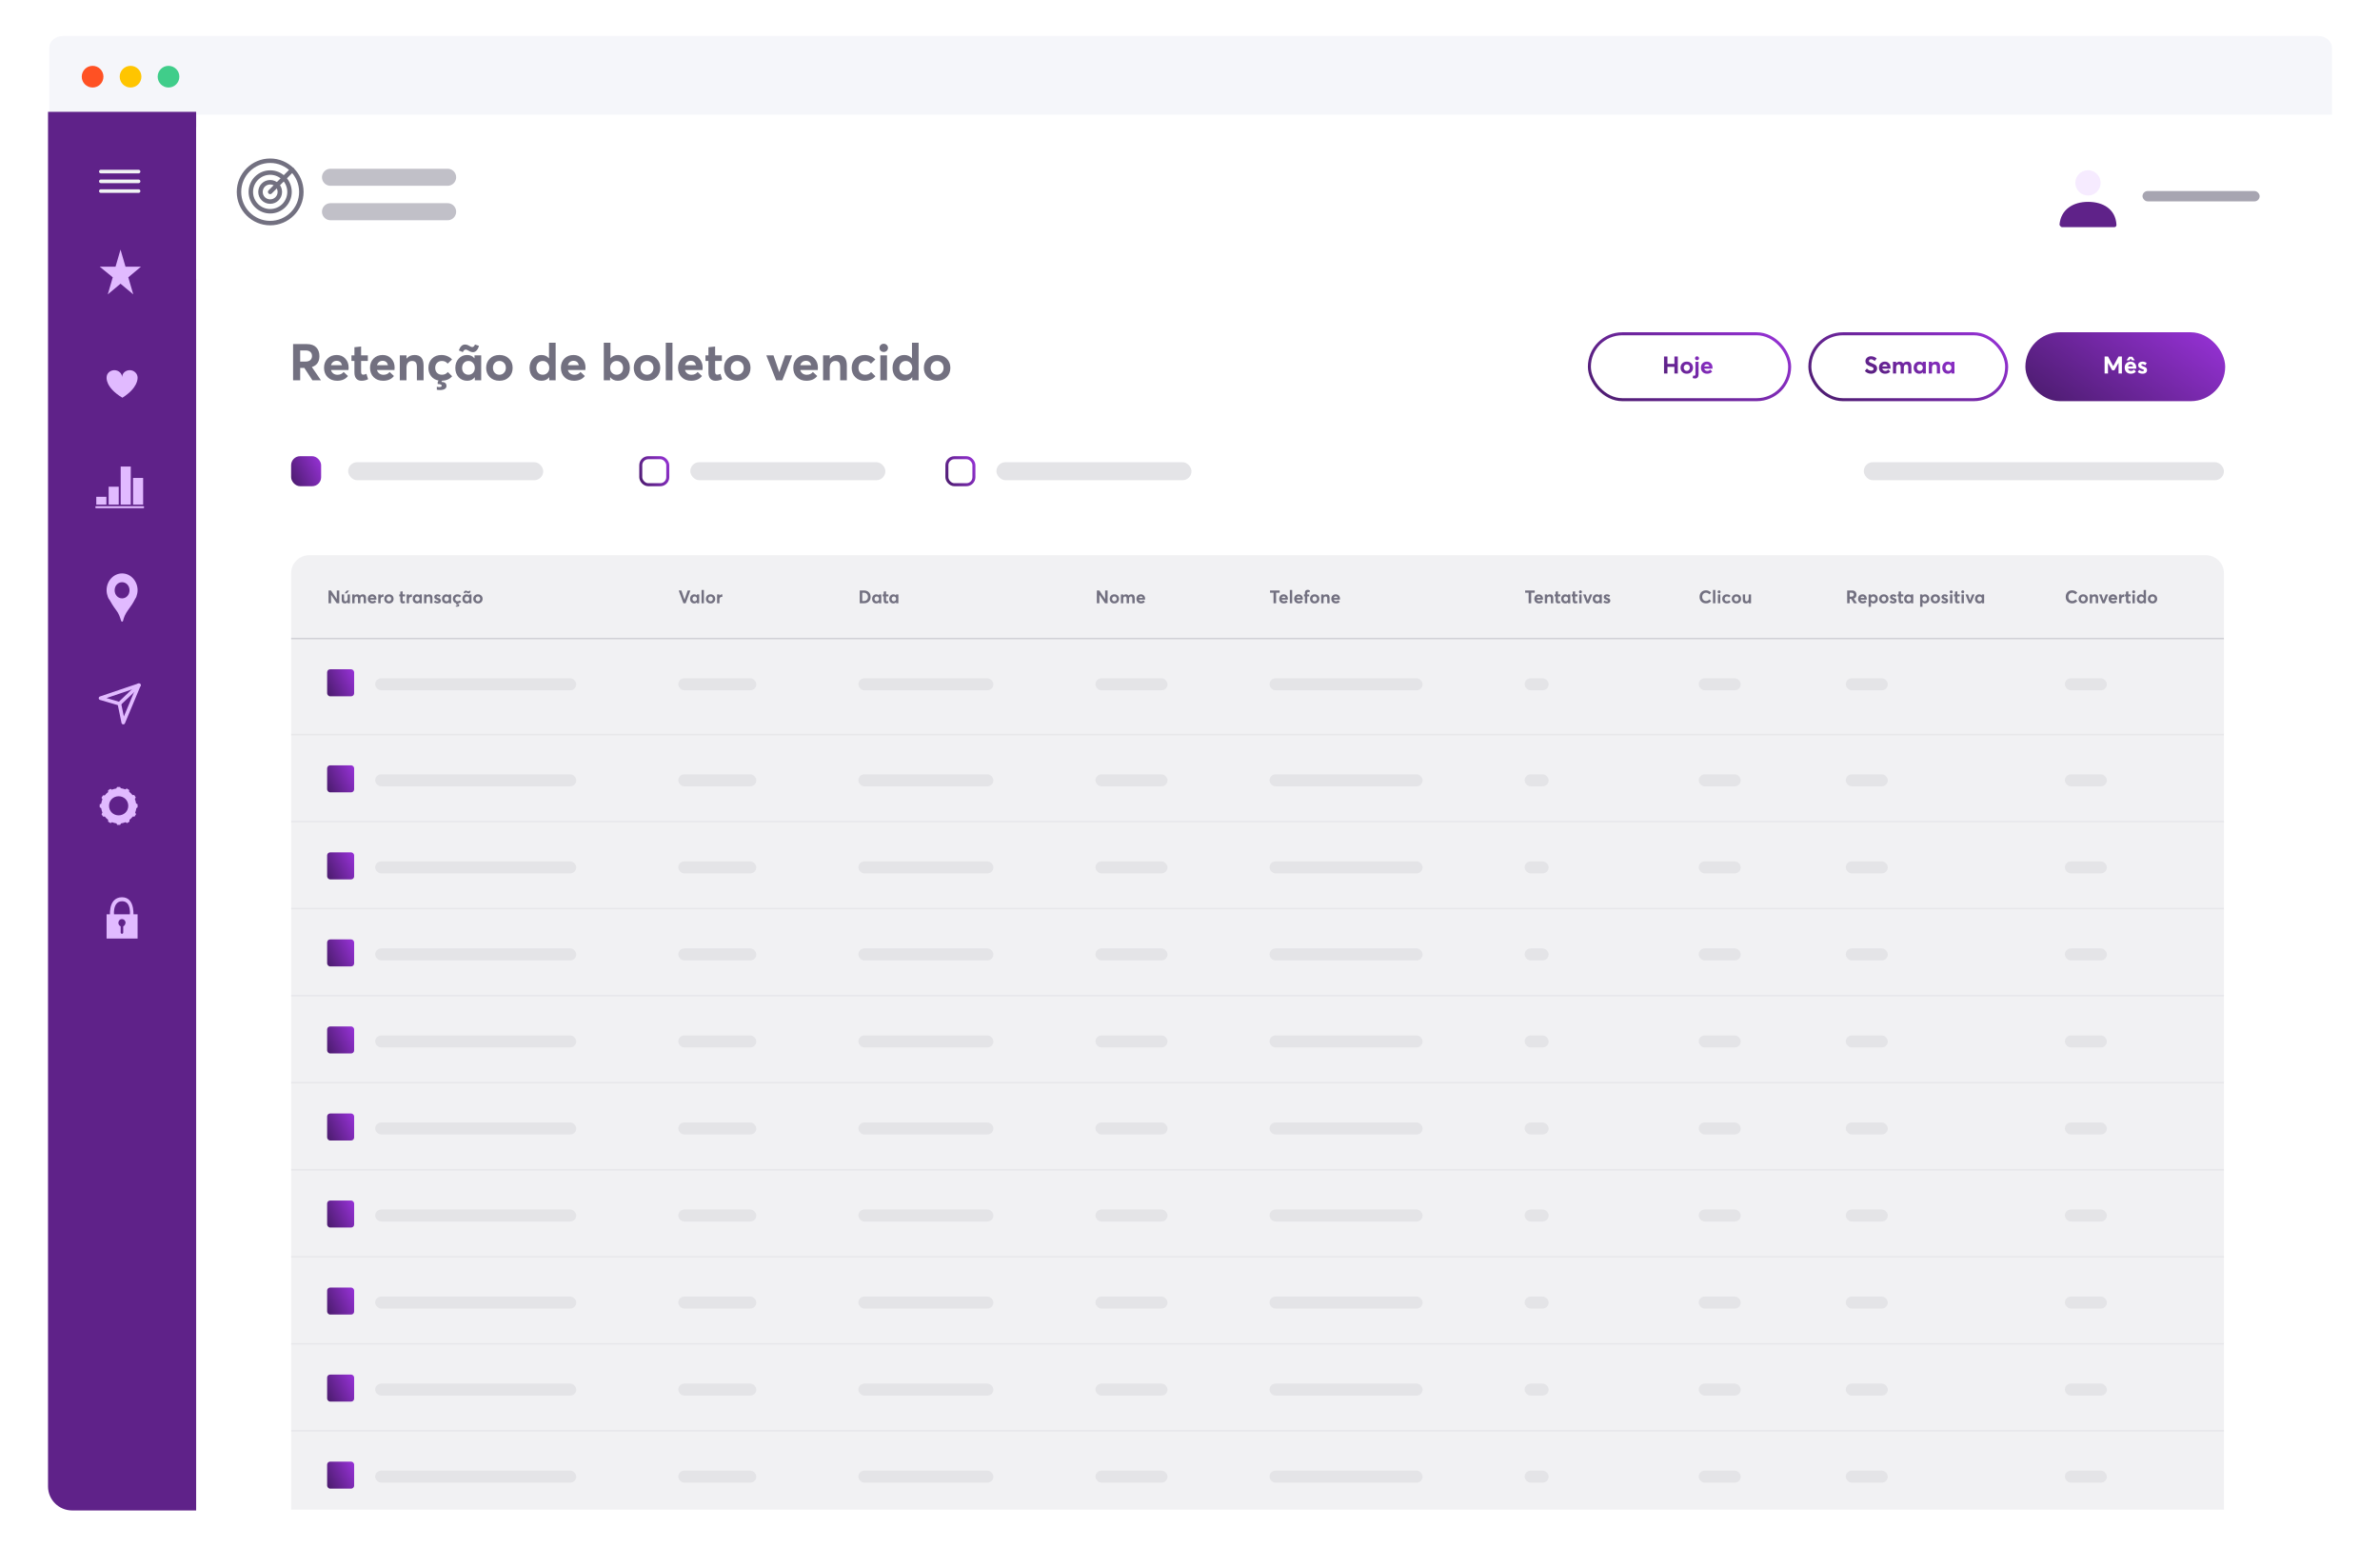
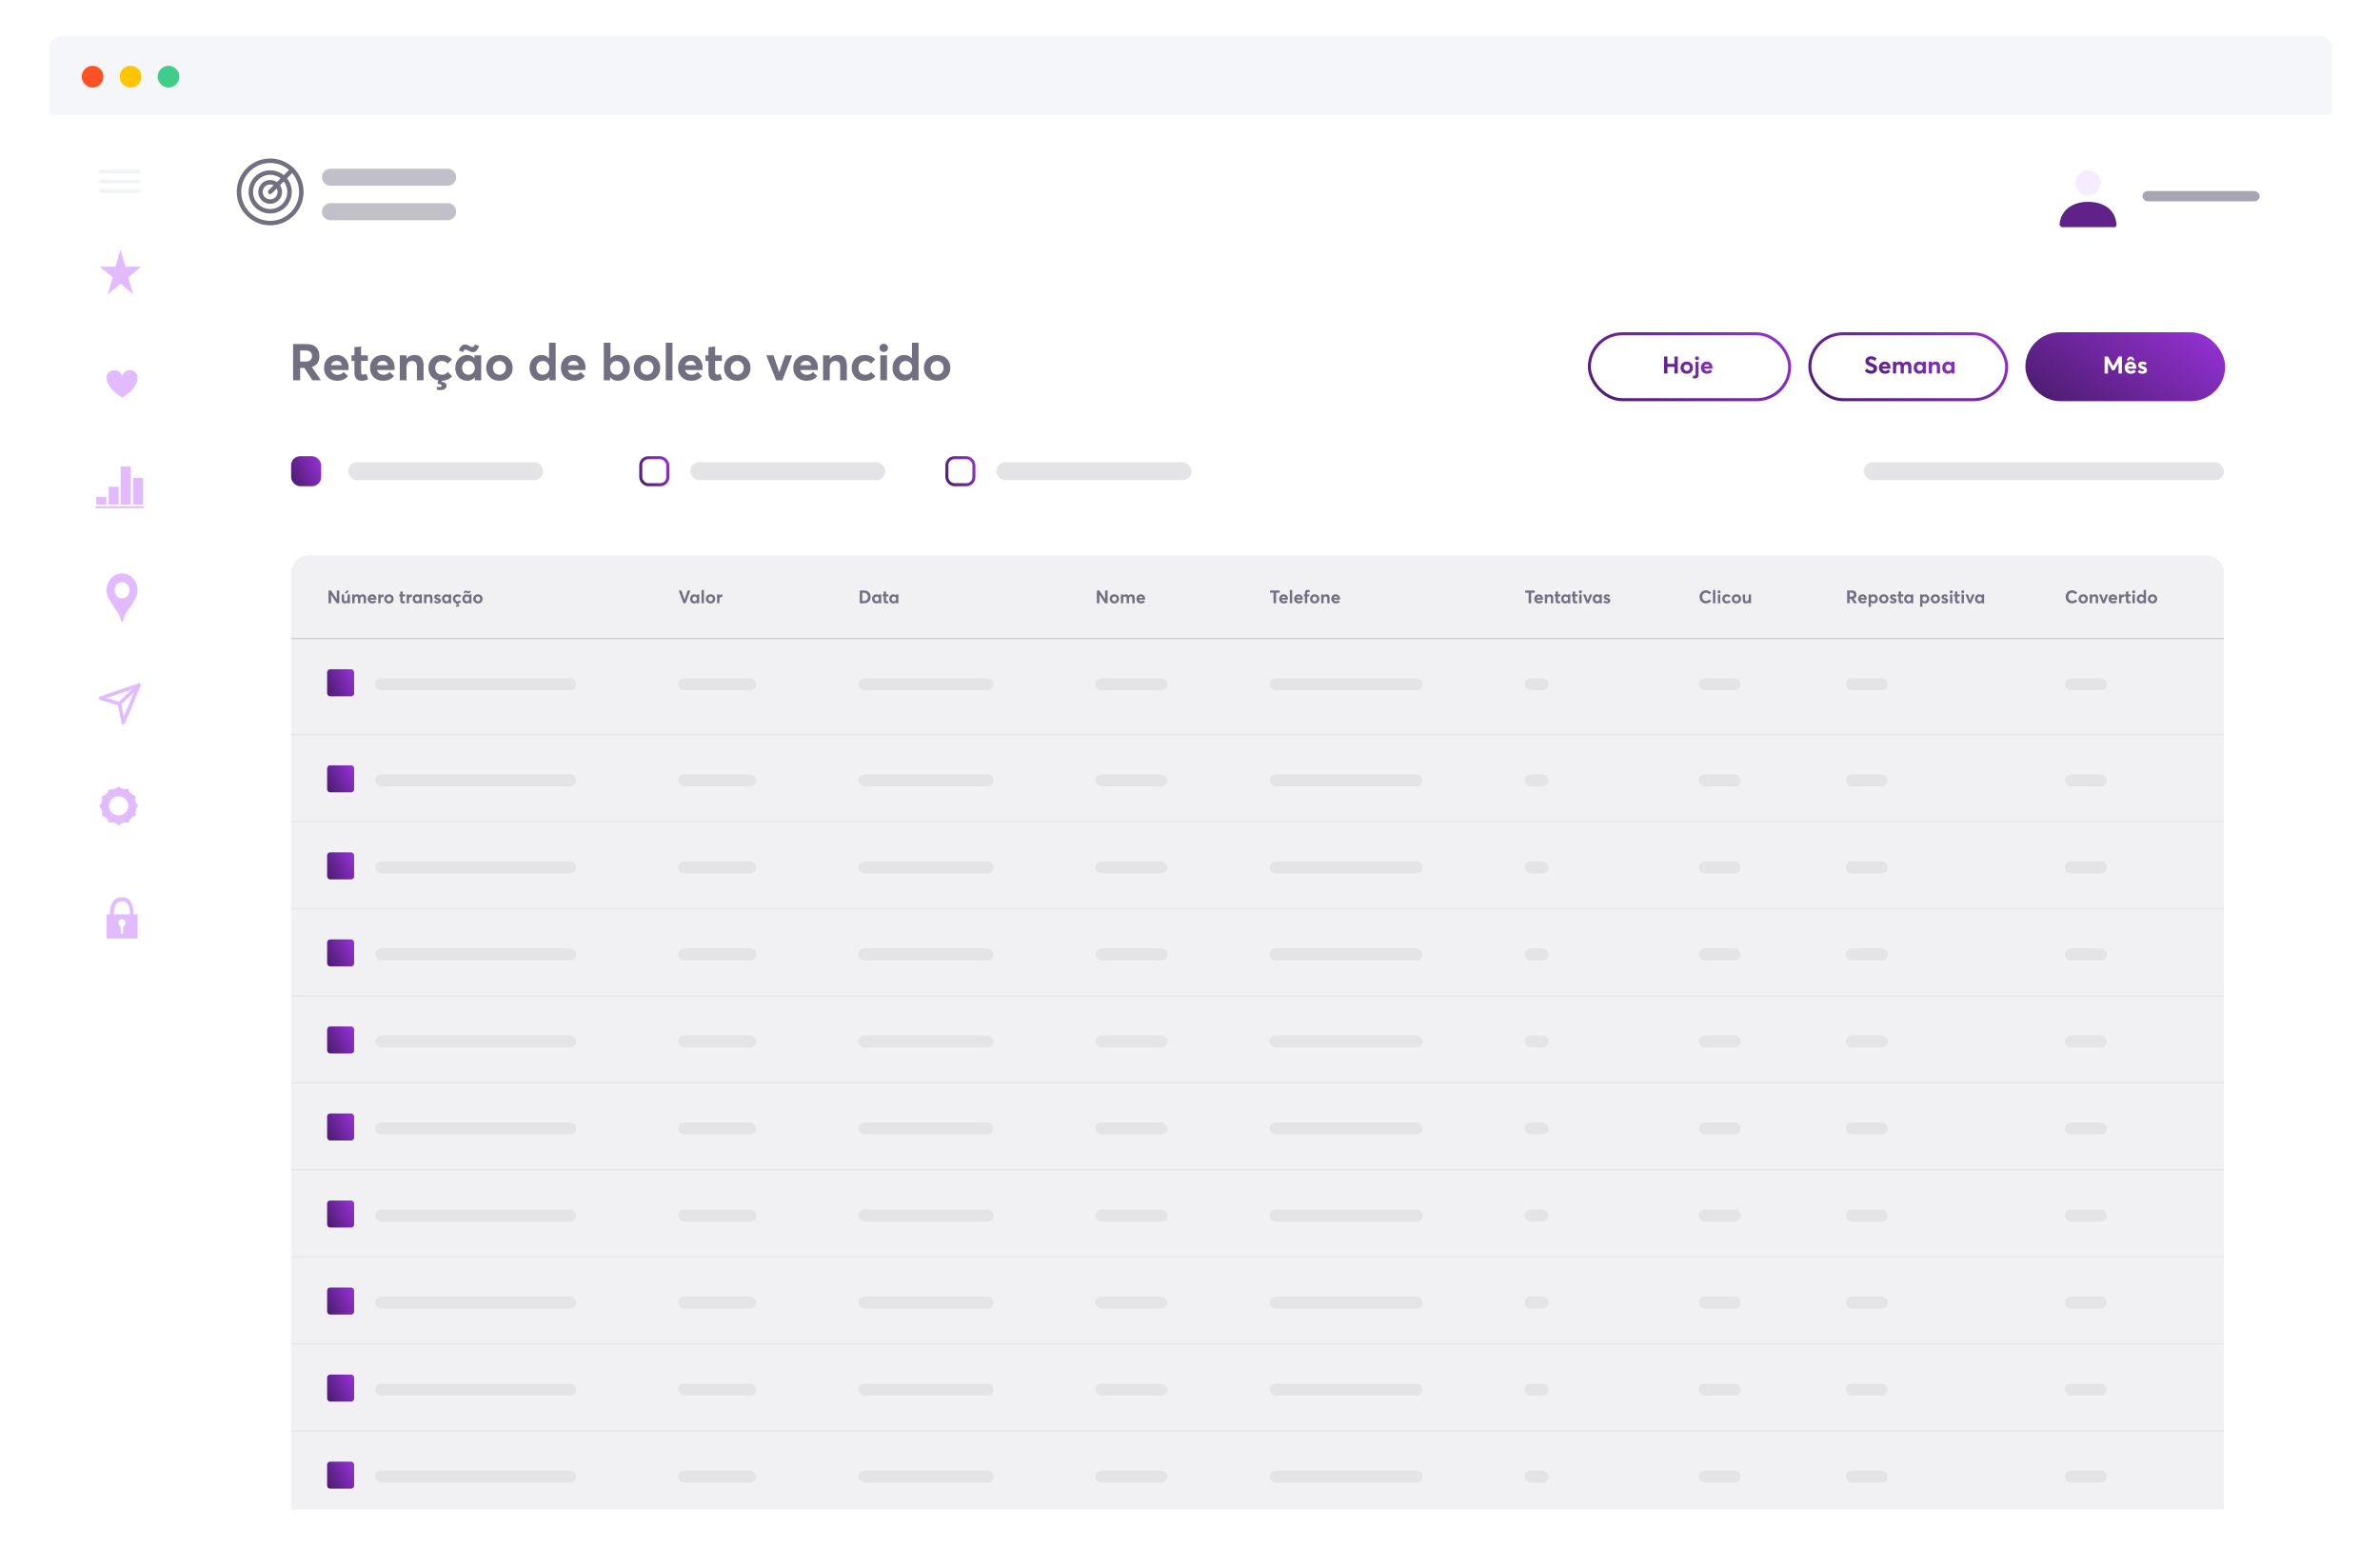
<svg xmlns="http://www.w3.org/2000/svg" width="793" height="522" viewBox="0 0 793 522" fill="none">
  <g filter="url(#filter0_d)">
    <rect x="16" y="14.295" width="761" height="488.968" rx="8" fill="white" />
  </g>
  <path d="M772.445 12H20.957C19.749 11.999 18.59 12.415 17.735 13.154C16.881 13.893 16.4 14.896 16.4 15.942V38.202H777V15.942C777 14.896 776.52 13.894 775.666 13.154C774.812 12.415 773.653 12 772.445 12Z" fill="#F5F6FA" />
  <path d="M30.853 29.163C32.848 29.163 34.466 27.545 34.466 25.55C34.466 23.554 32.848 21.936 30.853 21.936C28.857 21.936 27.239 23.554 27.239 25.55C27.239 27.545 28.857 29.163 30.853 29.163Z" fill="#FF5123" />
  <path d="M43.501 29.163C45.496 29.163 47.114 27.545 47.114 25.55C47.114 23.554 45.496 21.936 43.501 21.936C41.505 21.936 39.888 23.554 39.888 25.55C39.888 27.545 41.505 29.163 43.501 29.163Z" fill="#FFC500" />
  <path d="M56.146 29.163C58.142 29.163 59.759 27.545 59.759 25.55C59.759 23.554 58.142 21.936 56.146 21.936C54.15 21.936 52.533 23.554 52.533 25.55C52.533 27.545 54.15 29.163 56.146 29.163Z" fill="#40CD8A" />
-   <path d="M16 37.252H65.356V503.264H24C19.582 503.264 16 499.682 16 495.264V37.252Z" fill="#5F2289" />
  <path d="M33.598 57.166H46.173" stroke="#F0F3F4" stroke-width="1.2" stroke-miterlimit="10" stroke-linecap="round" stroke-linejoin="round" />
  <path d="M33.599 60.419H46.173" stroke="#F0F3F4" stroke-width="1.2" stroke-miterlimit="10" stroke-linecap="round" stroke-linejoin="round" />
  <path d="M33.599 63.67H46.173" stroke="#F0F3F4" stroke-width="1.2" stroke-miterlimit="10" stroke-linecap="round" stroke-linejoin="round" />
  <path d="M40.156 83.165L41.813 88.849H46.991L42.745 92.402L44.402 98.086L40.156 94.533L35.91 98.086L37.567 92.402L33.217 88.849H38.499L40.156 83.165Z" fill="#E1BAFF" />
  <path d="M45.843 125.787C45.843 125.787 45.843 125.7 45.843 125.787C45.843 124.475 44.645 123.338 43.264 123.338C41.79 123.338 40.685 124.388 40.685 125.7C40.685 124.388 39.487 123.338 38.106 123.338C36.724 123.338 35.527 124.388 35.527 125.7C35.527 125.7 34.974 129.023 40.777 132.521C46.027 129.198 45.843 126.137 45.843 125.787Z" fill="#E1BAFF" />
  <path d="M45.843 196.678C45.843 193.634 43.584 191.059 40.678 191.059C37.88 191.059 35.513 193.517 35.513 196.678C35.513 197.498 35.728 198.318 35.943 198.903C36.051 199.254 36.266 199.606 36.481 199.84C36.912 200.659 37.773 202.064 38.741 203.352C39.602 204.406 40.032 205.811 40.355 206.865C40.463 207.216 40.893 207.216 41.001 206.865C41.216 205.811 41.754 204.523 42.615 203.352C43.584 202.064 44.444 200.776 44.875 199.84C45.09 199.488 45.198 199.254 45.413 198.903C45.628 198.201 45.843 197.498 45.843 196.678ZM40.678 199.371C39.279 199.371 38.203 198.201 38.203 196.678C38.203 195.156 39.279 193.986 40.678 193.986C42.077 193.986 43.153 195.156 43.153 196.678C43.153 198.201 42.077 199.371 40.678 199.371Z" fill="#E1BAFF" />
  <path d="M46.28 228.292L33.489 232.628L39.776 234.471L41.077 240.758L46.28 228.292Z" stroke="#E1BAFF" stroke-width="1.2" stroke-miterlimit="10" stroke-linecap="round" stroke-linejoin="round" />
  <path d="M39.775 234.471L46.279 228.292" stroke="#E1BAFF" stroke-width="1.2" stroke-miterlimit="10" stroke-linecap="round" stroke-linejoin="round" />
  <path d="M35.443 165.53H32.083V168.131H35.443V165.53Z" fill="#E1BAFF" />
-   <path d="M39.563 162.169H36.203V168.131H39.563V162.169Z" fill="#E1BAFF" />
+   <path d="M39.563 162.169H36.203V168.131H39.563V162.169" fill="#E1BAFF" />
  <path d="M43.574 155.448H40.214V168.131H43.574V155.448Z" fill="#E1BAFF" />
  <path d="M47.691 159.242H44.331V168.131H47.691V159.242Z" fill="#E1BAFF" />
  <path d="M47.693 169.323H32.083C31.866 169.323 31.758 169.215 31.758 168.998C31.758 168.781 31.866 168.673 32.083 168.673H47.693C47.909 168.673 48.018 168.781 48.018 168.998C48.018 169.215 47.909 169.323 47.693 169.323Z" fill="#E1BAFF" />
  <path d="M45.843 268.984V267.99L45.342 267.692C45.242 267.194 45.142 266.697 44.941 266.2L45.242 265.703L44.741 264.908H44.14C43.839 264.51 43.438 264.113 43.038 263.814V263.218L42.236 262.721L41.735 263.019C41.234 262.82 40.733 262.721 40.232 262.621L40.031 262.224H39.029L38.729 262.721C38.228 262.82 37.727 262.92 37.225 263.118L36.825 262.82L36.023 263.317V263.914C35.622 264.212 35.221 264.61 34.921 265.007H34.319L33.819 265.803L34.119 266.3C33.919 266.797 33.819 267.294 33.718 267.791L33.217 267.99V268.984L33.718 269.282C33.819 269.779 33.919 270.276 34.119 270.773L33.819 271.271L34.319 272.066H34.921C35.221 272.464 35.622 272.861 36.023 273.159V273.756L36.825 274.253L37.326 273.955C37.827 274.154 38.328 274.253 38.829 274.352L39.029 274.85H40.031L40.332 274.352C40.833 274.253 41.334 274.154 41.835 273.955L42.336 274.253L43.138 273.756V273.159C43.538 272.861 43.939 272.464 44.24 272.066H44.841L45.342 271.271L45.042 270.773C45.242 270.276 45.342 269.779 45.442 269.282L45.843 268.984ZM39.53 271.668C37.727 271.668 36.324 270.276 36.324 268.487C36.324 266.697 37.727 265.306 39.53 265.306C41.334 265.306 42.737 266.697 42.737 268.487C42.737 270.276 41.334 271.668 39.53 271.668Z" fill="#E1BAFF" />
  <path d="M44.477 304.64C44.477 303.574 44.392 301.441 43.282 300.108C42.599 299.309 41.745 298.953 40.635 298.953C39.44 298.953 38.501 299.397 37.818 300.197C36.708 301.53 36.623 303.574 36.623 304.64H35.513V312.727H45.843V304.64H44.477ZM38.843 301.086C39.269 300.553 39.867 300.286 40.721 300.286C41.489 300.286 42.001 300.553 42.428 300.997C43.282 301.974 43.367 303.752 43.282 304.64H37.989C37.903 303.841 37.989 302.063 38.843 301.086ZM41.062 308.639C41.062 308.728 41.062 308.728 41.062 308.817V310.683C41.062 310.95 40.892 311.127 40.635 311.127C40.379 311.127 40.209 310.95 40.209 310.683V308.817C40.209 308.728 40.209 308.728 40.209 308.639C39.782 308.461 39.44 308.017 39.44 307.484C39.44 306.773 39.952 306.24 40.635 306.24C41.318 306.24 41.831 306.773 41.831 307.484C41.745 308.017 41.489 308.461 41.062 308.639Z" fill="#E1BAFF" />
  <g filter="url(#filter1_d)">
    <rect x="65.356" y="38.4" width="711.644" height="50.504" fill="white" />
  </g>
  <rect x="713.87" y="63.652" width="39.026" height="3.443" rx="1.722" fill="#A7A5B1" />
  <path opacity="0.3" d="M695.702 65.146C693.383 65.146 691.486 63.249 691.486 60.93C691.486 58.612 693.383 56.715 695.702 56.715C698.02 56.715 699.917 58.612 699.917 60.93C699.917 63.249 698.02 65.146 695.702 65.146Z" fill="#E1BAFF" />
  <path d="M686.216 74.842C686.638 69.836 690.695 67.254 695.701 67.254C700.76 67.254 704.87 69.678 705.186 74.842C705.186 75.053 705.186 75.685 704.396 75.685C700.496 75.685 694.7 75.685 687.007 75.685C686.743 75.685 686.216 75.105 686.216 74.842Z" fill="#5F2289" />
  <path d="M110.12 59.06H149.146" stroke="#C1C0C8" stroke-width="5.681" stroke-linecap="round" />
  <path d="M110.12 70.539H149.146" stroke="#C1C0C8" stroke-width="5.681" stroke-linecap="round" />
  <path d="M100.408 63.941C100.408 58.21 95.751 53.553 90.02 53.553C84.288 53.553 79.631 58.21 79.631 63.941C79.631 69.673 84.288 74.33 90.02 74.33C95.751 74.33 100.408 69.673 100.408 63.941Z" stroke="#727080" stroke-width="1.487" stroke-miterlimit="10" stroke-linecap="round" stroke-linejoin="round" />
  <path d="M90.021 70.389C93.582 70.389 96.469 67.503 96.469 63.941C96.469 60.38 93.582 57.494 90.021 57.494C86.46 57.494 83.573 60.38 83.573 63.941C83.573 67.503 86.46 70.389 90.021 70.389Z" stroke="#727080" stroke-width="1.487" stroke-miterlimit="10" stroke-linecap="round" stroke-linejoin="round" />
  <path d="M93.241 63.942C93.241 62.151 91.808 60.718 90.017 60.718C88.226 60.718 86.793 62.151 86.793 63.942C86.793 65.733 88.226 67.166 90.017 67.166C91.808 67.166 93.241 65.733 93.241 63.942Z" stroke="#727080" stroke-width="1.487" stroke-miterlimit="10" stroke-linecap="round" stroke-linejoin="round" />
  <path d="M90.02 63.941L97.363 56.598" stroke="#727080" stroke-width="1.487" stroke-miterlimit="10" stroke-linecap="round" stroke-linejoin="round" />
  <path d="M97.656 126.712V114.642H102.229C103.623 114.642 104.671 115.01 105.374 115.747C106.077 116.472 106.428 117.441 106.428 118.654C106.428 120.535 105.589 121.748 103.912 122.292L106.938 126.712H104.099L101.396 122.581H100.019V126.712H97.656ZM100.019 120.473H101.753C102.467 120.473 103.011 120.309 103.385 119.98C103.77 119.64 103.963 119.187 103.963 118.62C103.963 118.053 103.782 117.606 103.419 117.277C103.056 116.937 102.535 116.767 101.855 116.767H100.019V120.473ZM116.161 122.479C116.161 122.74 116.144 123.006 116.11 123.278H110.279C110.415 123.777 110.675 124.168 111.061 124.451C111.446 124.734 111.916 124.876 112.472 124.876C113.31 124.876 113.985 124.564 114.495 123.941L115.94 125.284C115.124 126.338 113.917 126.865 112.319 126.865C111.038 126.865 109.99 126.468 109.174 125.675C108.369 124.882 107.967 123.839 107.967 122.547C107.967 121.289 108.358 120.263 109.14 119.47C109.933 118.677 110.947 118.28 112.183 118.28C113.35 118.28 114.302 118.677 115.039 119.47C115.787 120.252 116.161 121.255 116.161 122.479ZM112.166 120.218C111.712 120.218 111.316 120.348 110.976 120.609C110.647 120.858 110.42 121.215 110.296 121.68H113.951C113.701 120.705 113.106 120.218 112.166 120.218ZM120.455 126.865C119.719 126.865 119.141 126.633 118.721 126.168C118.302 125.692 118.092 125.001 118.092 124.094V120.252H117.106V118.399H118.092V115.696L120.319 115.458V118.399H122.563V120.252H120.319V123.771C120.319 124.145 120.37 124.417 120.472 124.587C120.586 124.757 120.773 124.842 121.033 124.842C121.351 124.842 121.702 124.746 122.087 124.553L122.648 126.338C122.002 126.689 121.271 126.865 120.455 126.865ZM131.484 122.479C131.484 122.74 131.467 123.006 131.433 123.278H125.602C125.738 123.777 125.998 124.168 126.384 124.451C126.769 124.734 127.239 124.876 127.795 124.876C128.633 124.876 129.308 124.564 129.818 123.941L131.263 125.284C130.447 126.338 129.24 126.865 127.642 126.865C126.361 126.865 125.313 126.468 124.497 125.675C123.692 124.882 123.29 123.839 123.29 122.547C123.29 121.289 123.681 120.263 124.463 119.47C125.256 118.677 126.27 118.28 127.506 118.28C128.673 118.28 129.625 118.677 130.362 119.47C131.11 120.252 131.484 121.255 131.484 122.479ZM127.489 120.218C127.035 120.218 126.639 120.348 126.299 120.609C125.97 120.858 125.743 121.215 125.619 121.68H129.274C129.024 120.705 128.429 120.218 127.489 120.218ZM133.212 126.712V118.399H135.439V119.47H135.473C136.141 118.677 137.025 118.28 138.125 118.28C140.131 118.28 141.134 119.447 141.134 121.782V126.712H138.907V122.343C138.907 121.584 138.776 121.051 138.516 120.745C138.255 120.428 137.853 120.269 137.309 120.269C136.731 120.269 136.272 120.467 135.932 120.864C135.603 121.249 135.439 121.81 135.439 122.547V126.712H133.212ZM147.269 126.865L147.099 127.205V127.239C148.209 127.273 148.765 127.732 148.765 128.616C148.765 129.024 148.583 129.347 148.221 129.585C147.858 129.834 147.314 129.959 146.589 129.959C146.237 129.959 145.892 129.925 145.552 129.857V128.854C145.79 128.933 146.062 128.973 146.368 128.973C146.912 128.973 147.184 128.814 147.184 128.497C147.184 128.338 147.065 128.208 146.827 128.106C146.589 128.004 146.26 127.953 145.841 127.953V127.324L146.096 126.78C145.087 126.587 144.277 126.117 143.665 125.369C143.053 124.61 142.747 123.68 142.747 122.581C142.747 121.3 143.149 120.263 143.954 119.47C144.758 118.677 145.807 118.28 147.099 118.28C147.779 118.28 148.43 118.41 149.054 118.671C149.677 118.92 150.198 119.289 150.618 119.776L149.156 121.153C148.68 120.564 148.045 120.269 147.252 120.269C146.583 120.269 146.039 120.484 145.62 120.915C145.212 121.334 145.008 121.884 145.008 122.564C145.008 123.255 145.212 123.811 145.62 124.23C146.039 124.649 146.583 124.859 147.252 124.859C148.068 124.859 148.719 124.559 149.207 123.958L150.652 125.352C149.892 126.293 148.765 126.797 147.269 126.865ZM158.8 116.767C158.449 117.152 158.047 117.345 157.593 117.345C157.14 117.345 156.641 117.175 156.097 116.835C155.712 116.597 155.406 116.478 155.179 116.478C154.783 116.478 154.46 116.761 154.21 117.328L152.884 116.767C153.077 116.166 153.343 115.69 153.683 115.339C154.035 114.976 154.448 114.795 154.924 114.795C155.4 114.795 155.888 114.948 156.386 115.254C156.817 115.515 157.129 115.645 157.321 115.645C157.707 115.645 158.024 115.362 158.273 114.795L159.582 115.237C159.412 115.872 159.152 116.382 158.8 116.767ZM155.672 126.865C154.516 126.865 153.564 126.468 152.816 125.675C152.08 124.882 151.711 123.85 151.711 122.581C151.711 121.334 152.08 120.309 152.816 119.504C153.564 118.688 154.499 118.28 155.621 118.28C156.653 118.28 157.469 118.643 158.069 119.368L158.103 119.351V118.399H160.33V126.712H158.205V125.726L158.171 125.709C157.571 126.48 156.738 126.865 155.672 126.865ZM156.097 124.859C156.687 124.859 157.185 124.649 157.593 124.23C158.001 123.811 158.205 123.267 158.205 122.598C158.205 121.929 158.001 121.374 157.593 120.932C157.197 120.49 156.698 120.269 156.097 120.269C155.485 120.269 154.975 120.484 154.567 120.915C154.171 121.334 153.972 121.895 153.972 122.598C153.972 123.267 154.171 123.811 154.567 124.23C154.964 124.649 155.474 124.859 156.097 124.859ZM166.408 126.865C165.093 126.865 164.028 126.463 163.212 125.658C162.396 124.853 161.988 123.822 161.988 122.564C161.988 121.317 162.396 120.292 163.212 119.487C164.028 118.682 165.093 118.28 166.408 118.28C167.7 118.28 168.754 118.677 169.57 119.47C170.397 120.263 170.811 121.295 170.811 122.564C170.811 123.833 170.397 124.87 169.57 125.675C168.754 126.468 167.7 126.865 166.408 126.865ZM166.408 124.859C167.009 124.859 167.513 124.644 167.921 124.213C168.34 123.782 168.55 123.233 168.55 122.564C168.55 121.884 168.346 121.334 167.938 120.915C167.53 120.484 167.02 120.269 166.408 120.269C165.773 120.269 165.252 120.49 164.844 120.932C164.447 121.363 164.249 121.907 164.249 122.564C164.249 123.221 164.447 123.771 164.844 124.213C165.252 124.644 165.773 124.859 166.408 124.859ZM180.426 126.865C179.27 126.865 178.318 126.468 177.57 125.675C176.822 124.882 176.448 123.85 176.448 122.581C176.448 121.334 176.822 120.309 177.57 119.504C178.318 118.688 179.253 118.28 180.375 118.28C181.429 118.28 182.267 118.643 182.891 119.368H182.925V114.2H185.135V126.712H183.01V125.692H182.993C182.392 126.474 181.536 126.865 180.426 126.865ZM179.304 124.23C179.7 124.649 180.21 124.859 180.834 124.859C181.457 124.859 181.973 124.649 182.381 124.23C182.8 123.811 183.01 123.267 183.01 122.598C183.01 121.929 182.806 121.374 182.398 120.932C181.99 120.49 181.468 120.269 180.834 120.269C180.222 120.269 179.712 120.484 179.304 120.915C178.907 121.334 178.709 121.895 178.709 122.598C178.709 123.255 178.907 123.799 179.304 124.23ZM195.084 122.479C195.084 122.74 195.067 123.006 195.033 123.278H189.202C189.338 123.777 189.599 124.168 189.984 124.451C190.37 124.734 190.84 124.876 191.395 124.876C192.234 124.876 192.908 124.564 193.418 123.941L194.863 125.284C194.047 126.338 192.84 126.865 191.242 126.865C189.962 126.865 188.913 126.468 188.097 125.675C187.293 124.882 186.89 123.839 186.89 122.547C186.89 121.289 187.281 120.263 188.063 119.47C188.857 118.677 189.871 118.28 191.106 118.28C192.274 118.28 193.226 118.677 193.962 119.47C194.71 120.252 195.084 121.255 195.084 122.479ZM191.089 120.218C190.636 120.218 190.239 120.348 189.899 120.609C189.571 120.858 189.344 121.215 189.219 121.68H192.874C192.625 120.705 192.03 120.218 191.089 120.218ZM205.87 126.865C204.782 126.865 203.932 126.474 203.32 125.692L203.286 125.709V126.712H201.178V114.2H203.405V119.351H203.422C204.046 118.637 204.884 118.28 205.938 118.28C207.072 118.28 208.007 118.688 208.743 119.504C209.491 120.309 209.865 121.334 209.865 122.581C209.865 123.85 209.491 124.882 208.743 125.675C207.995 126.468 207.038 126.865 205.87 126.865ZM203.915 124.23C204.335 124.649 204.856 124.859 205.479 124.859C206.103 124.859 206.613 124.649 207.009 124.23C207.406 123.799 207.604 123.255 207.604 122.598C207.604 121.895 207.4 121.334 206.992 120.915C206.584 120.484 206.074 120.269 205.462 120.269C204.828 120.269 204.306 120.49 203.898 120.932C203.502 121.363 203.303 121.918 203.303 122.598C203.303 123.267 203.507 123.811 203.915 124.23ZM215.582 126.865C214.267 126.865 213.202 126.463 212.386 125.658C211.57 124.853 211.162 123.822 211.162 122.564C211.162 121.317 211.57 120.292 212.386 119.487C213.202 118.682 214.267 118.28 215.582 118.28C216.874 118.28 217.928 118.677 218.744 119.47C219.571 120.263 219.985 121.295 219.985 122.564C219.985 123.833 219.571 124.87 218.744 125.675C217.928 126.468 216.874 126.865 215.582 126.865ZM215.582 124.859C216.183 124.859 216.687 124.644 217.095 124.213C217.514 123.782 217.724 123.233 217.724 122.564C217.724 121.884 217.52 121.334 217.112 120.915C216.704 120.484 216.194 120.269 215.582 120.269C214.947 120.269 214.426 120.49 214.018 120.932C213.621 121.363 213.423 121.907 213.423 122.564C213.423 123.221 213.621 123.771 214.018 124.213C214.426 124.644 214.947 124.859 215.582 124.859ZM221.833 126.712V114.2H224.06V126.712H221.833ZM234.115 122.479C234.115 122.74 234.098 123.006 234.064 123.278H228.233C228.369 123.777 228.629 124.168 229.015 124.451C229.4 124.734 229.87 124.876 230.426 124.876C231.264 124.876 231.939 124.564 232.449 123.941L233.894 125.284C233.078 126.338 231.871 126.865 230.273 126.865C228.992 126.865 227.944 126.468 227.128 125.675C226.323 124.882 225.921 123.839 225.921 122.547C225.921 121.289 226.312 120.263 227.094 119.47C227.887 118.677 228.901 118.28 230.137 118.28C231.304 118.28 232.256 118.677 232.993 119.47C233.741 120.252 234.115 121.255 234.115 122.479ZM230.12 120.218C229.666 120.218 229.27 120.348 228.93 120.609C228.601 120.858 228.374 121.215 228.25 121.68H231.905C231.655 120.705 231.06 120.218 230.12 120.218ZM238.41 126.865C237.673 126.865 237.095 126.633 236.676 126.168C236.256 125.692 236.047 125.001 236.047 124.094V120.252H235.061V118.399H236.047V115.696L238.274 115.458V118.399H240.518V120.252H238.274V123.771C238.274 124.145 238.325 124.417 238.427 124.587C238.54 124.757 238.727 124.842 238.988 124.842C239.305 124.842 239.656 124.746 240.042 124.553L240.603 126.338C239.957 126.689 239.226 126.865 238.41 126.865ZM245.664 126.865C244.349 126.865 243.284 126.463 242.468 125.658C241.652 124.853 241.244 123.822 241.244 122.564C241.244 121.317 241.652 120.292 242.468 119.487C243.284 118.682 244.349 118.28 245.664 118.28C246.956 118.28 248.01 118.677 248.826 119.47C249.653 120.263 250.067 121.295 250.067 122.564C250.067 123.833 249.653 124.87 248.826 125.675C248.01 126.468 246.956 126.865 245.664 126.865ZM245.664 124.859C246.265 124.859 246.769 124.644 247.177 124.213C247.596 123.782 247.806 123.233 247.806 122.564C247.806 121.884 247.602 121.334 247.194 120.915C246.786 120.484 246.276 120.269 245.664 120.269C245.029 120.269 244.508 120.49 244.1 120.932C243.703 121.363 243.505 121.907 243.505 122.564C243.505 123.221 243.703 123.771 244.1 124.213C244.508 124.644 245.029 124.859 245.664 124.859ZM258.593 126.712L255.329 118.399H257.709L259.63 123.975H259.647L261.602 118.399H263.931L260.667 126.712H258.593ZM272.514 122.479C272.514 122.74 272.497 123.006 272.463 123.278H266.632C266.768 123.777 267.029 124.168 267.414 124.451C267.799 124.734 268.27 124.876 268.825 124.876C269.664 124.876 270.338 124.564 270.848 123.941L272.293 125.284C271.477 126.338 270.27 126.865 268.672 126.865C267.391 126.865 266.343 126.468 265.527 125.675C264.722 124.882 264.32 123.839 264.32 122.547C264.32 121.289 264.711 120.263 265.493 119.47C266.286 118.677 267.301 118.28 268.536 118.28C269.703 118.28 270.655 118.677 271.392 119.47C272.14 120.252 272.514 121.255 272.514 122.479ZM268.519 120.218C268.066 120.218 267.669 120.348 267.329 120.609C267 120.858 266.774 121.215 266.649 121.68H270.304C270.055 120.705 269.46 120.218 268.519 120.218ZM274.242 126.712V118.399H276.469V119.47H276.503C277.172 118.677 278.056 118.28 279.155 118.28C281.161 118.28 282.164 119.447 282.164 121.782V126.712H279.937V122.343C279.937 121.584 279.807 121.051 279.546 120.745C279.285 120.428 278.883 120.269 278.339 120.269C277.761 120.269 277.302 120.467 276.962 120.864C276.633 121.249 276.469 121.81 276.469 122.547V126.712H274.242ZM288.061 126.865C286.814 126.865 285.789 126.468 284.984 125.675C284.179 124.882 283.777 123.85 283.777 122.581C283.777 121.3 284.179 120.263 284.984 119.47C285.789 118.677 286.837 118.28 288.129 118.28C288.809 118.28 289.461 118.41 290.084 118.671C290.707 118.92 291.229 119.289 291.648 119.776L290.186 121.153C289.71 120.564 289.075 120.269 288.282 120.269C287.613 120.269 287.069 120.484 286.65 120.915C286.242 121.334 286.038 121.884 286.038 122.564C286.038 123.255 286.242 123.811 286.65 124.23C287.069 124.649 287.613 124.859 288.282 124.859C289.098 124.859 289.75 124.559 290.237 123.958L291.682 125.352C290.866 126.361 289.659 126.865 288.061 126.865ZM294.459 117.277C294.051 117.277 293.711 117.147 293.439 116.886C293.178 116.614 293.048 116.285 293.048 115.9C293.048 115.526 293.178 115.209 293.439 114.948C293.711 114.676 294.051 114.54 294.459 114.54C294.855 114.54 295.19 114.676 295.462 114.948C295.734 115.209 295.87 115.526 295.87 115.9C295.87 116.285 295.734 116.614 295.462 116.886C295.19 117.147 294.855 117.277 294.459 117.277ZM293.32 126.712V118.399H295.547V126.712H293.32ZM301.368 126.865C300.212 126.865 299.26 126.468 298.512 125.675C297.764 124.882 297.39 123.85 297.39 122.581C297.39 121.334 297.764 120.309 298.512 119.504C299.26 118.688 300.195 118.28 301.317 118.28C302.371 118.28 303.21 118.643 303.833 119.368H303.867V114.2H306.077V126.712H303.952V125.692H303.935C303.334 126.474 302.479 126.865 301.368 126.865ZM300.246 124.23C300.643 124.649 301.153 124.859 301.776 124.859C302.399 124.859 302.915 124.649 303.323 124.23C303.742 123.811 303.952 123.267 303.952 122.598C303.952 121.929 303.748 121.374 303.34 120.932C302.932 120.49 302.411 120.269 301.776 120.269C301.164 120.269 300.654 120.484 300.246 120.915C299.849 121.334 299.651 121.895 299.651 122.598C299.651 123.255 299.849 123.799 300.246 124.23ZM312.253 126.865C310.938 126.865 309.873 126.463 309.057 125.658C308.241 124.853 307.833 123.822 307.833 122.564C307.833 121.317 308.241 120.292 309.057 119.487C309.873 118.682 310.938 118.28 312.253 118.28C313.545 118.28 314.599 118.677 315.415 119.47C316.242 120.263 316.656 121.295 316.656 122.564C316.656 123.833 316.242 124.87 315.415 125.675C314.599 126.468 313.545 126.865 312.253 126.865ZM312.253 124.859C312.853 124.859 313.358 124.644 313.766 124.213C314.185 123.782 314.395 123.233 314.395 122.564C314.395 121.884 314.191 121.334 313.783 120.915C313.375 120.484 312.865 120.269 312.253 120.269C311.618 120.269 311.097 120.49 310.689 120.932C310.292 121.363 310.094 121.907 310.094 122.564C310.094 123.221 310.292 123.771 310.689 124.213C311.097 124.644 311.618 124.859 312.253 124.859Z" fill="#727080" />
  <rect x="529.573" y="111.212" width="66.721" height="21.956" rx="10.978" stroke="url(#paint0_linear)" />
  <rect x="603.032" y="111.212" width="65.573" height="21.956" rx="10.978" stroke="url(#paint1_linear)" />
  <rect x="675.344" y="111.212" width="65.573" height="21.956" rx="10.978" fill="url(#paint2_linear)" stroke="url(#paint3_linear)" />
  <path d="M554.447 124.451H555.583V122.227H557.903V124.451H559.031V118.771H557.903V121.227H555.583V118.771H554.447V124.451ZM562.028 124.523C562.636 124.523 563.132 124.339 563.516 123.963C563.9 123.587 564.1 123.099 564.1 122.499C564.1 121.907 563.9 121.419 563.516 121.043C563.132 120.675 562.636 120.483 562.028 120.483C561.404 120.483 560.908 120.675 560.524 121.051C560.14 121.435 559.948 121.915 559.948 122.499C559.948 123.091 560.14 123.579 560.524 123.955C560.908 124.339 561.404 124.523 562.028 124.523ZM562.028 123.579C561.724 123.579 561.484 123.483 561.292 123.275C561.1 123.067 561.012 122.811 561.012 122.499C561.012 122.195 561.1 121.939 561.292 121.731C561.484 121.523 561.724 121.419 562.028 121.419C562.316 121.419 562.556 121.523 562.748 121.723C562.94 121.923 563.036 122.179 563.036 122.499C563.036 122.819 562.932 123.075 562.74 123.275C562.548 123.483 562.308 123.579 562.028 123.579ZM565.434 120.011C565.618 120.011 565.778 119.955 565.906 119.827C566.034 119.699 566.098 119.547 566.098 119.363C566.098 119.187 566.034 119.043 565.906 118.915C565.778 118.787 565.618 118.723 565.434 118.723C565.242 118.723 565.082 118.787 564.954 118.915C564.826 119.043 564.77 119.187 564.77 119.363C564.77 119.547 564.826 119.699 564.954 119.827C565.082 119.955 565.242 120.011 565.434 120.011ZM564.802 126.107C565.154 126.107 565.434 125.987 565.642 125.739C565.85 125.499 565.954 125.147 565.954 124.683V120.539H564.906V124.643C564.906 125.011 564.786 125.187 564.546 125.187C564.402 125.187 564.274 125.155 564.162 125.091L563.986 125.955C564.234 126.059 564.506 126.107 564.802 126.107ZM570.593 122.459C570.593 121.883 570.417 121.411 570.065 121.043C569.713 120.675 569.265 120.483 568.721 120.483C568.137 120.483 567.657 120.675 567.289 121.043C566.921 121.419 566.737 121.899 566.737 122.491C566.737 123.099 566.921 123.595 567.305 123.963C567.689 124.339 568.177 124.523 568.785 124.523C569.537 124.523 570.105 124.275 570.489 123.779L569.809 123.147C569.569 123.443 569.249 123.587 568.857 123.587C568.593 123.587 568.369 123.523 568.193 123.387C568.009 123.259 567.889 123.075 567.825 122.835H570.569C570.585 122.707 570.593 122.587 570.593 122.459ZM568.713 121.395C569.153 121.395 569.433 121.627 569.553 122.083H567.833C567.889 121.867 567.993 121.699 568.153 121.579C568.313 121.459 568.497 121.395 568.713 121.395Z" fill="url(#paint4_linear)" />
  <path d="M623.427 124.523C623.755 124.523 624.067 124.467 624.363 124.355C624.651 124.243 624.907 124.043 625.123 123.771C625.331 123.499 625.443 123.163 625.443 122.763C625.443 122.235 625.235 121.835 624.827 121.555C624.643 121.435 624.259 121.259 623.675 121.027C623.307 120.883 623.051 120.763 622.915 120.667C622.779 120.571 622.715 120.443 622.715 120.275C622.715 120.099 622.779 119.963 622.907 119.859C623.035 119.763 623.195 119.707 623.403 119.707C623.771 119.707 624.179 119.899 624.643 120.267L625.299 119.419C624.707 118.939 624.067 118.699 623.379 118.699C622.867 118.707 622.435 118.867 622.083 119.179C621.731 119.491 621.555 119.875 621.555 120.323C621.555 120.531 621.587 120.723 621.651 120.899C621.715 121.075 621.803 121.219 621.907 121.331C622.003 121.443 622.139 121.555 622.299 121.651C622.459 121.755 622.611 121.835 622.755 121.899C622.899 121.963 623.067 122.027 623.275 122.091C623.643 122.219 623.899 122.339 624.043 122.443C624.187 122.555 624.259 122.707 624.259 122.899C624.259 123.083 624.187 123.227 624.051 123.339C623.907 123.451 623.707 123.499 623.451 123.499C623.211 123.499 622.971 123.443 622.715 123.315C622.459 123.195 622.235 123.019 622.035 122.787L621.355 123.619C621.939 124.227 622.627 124.523 623.427 124.523ZM629.915 122.459C629.915 121.883 629.739 121.411 629.387 121.043C629.035 120.675 628.587 120.483 628.043 120.483C627.459 120.483 626.979 120.675 626.611 121.043C626.243 121.419 626.059 121.899 626.059 122.491C626.059 123.099 626.243 123.595 626.627 123.963C627.011 124.339 627.499 124.523 628.107 124.523C628.859 124.523 629.427 124.275 629.811 123.779L629.131 123.147C628.891 123.443 628.571 123.587 628.179 123.587C627.915 123.587 627.691 123.523 627.515 123.387C627.331 123.259 627.211 123.075 627.147 122.835H629.891C629.907 122.707 629.915 122.587 629.915 122.459ZM628.035 121.395C628.475 121.395 628.755 121.627 628.875 122.083H627.155C627.211 121.867 627.315 121.699 627.475 121.579C627.635 121.459 627.819 121.395 628.035 121.395ZM630.728 124.451H631.776V122.499C631.776 122.163 631.848 121.899 632 121.707C632.152 121.515 632.352 121.419 632.6 121.419C633.056 121.419 633.288 121.763 633.288 122.435V124.451H634.336V122.499C634.336 122.163 634.408 121.899 634.56 121.707C634.712 121.515 634.904 121.419 635.136 121.419C635.584 121.419 635.816 121.763 635.816 122.435V124.451H636.864V122.187C636.864 121.051 636.4 120.483 635.488 120.483C634.896 120.483 634.44 120.691 634.12 121.099H634.104C633.88 120.691 633.496 120.483 632.952 120.483C632.488 120.483 632.096 120.675 631.784 121.051H631.776V120.539H630.728V124.451ZM639.486 124.523C639.982 124.523 640.374 124.347 640.662 123.979L640.678 123.987V124.451H641.678V120.539H640.63V120.987L640.614 120.995C640.326 120.659 639.942 120.483 639.462 120.483C638.934 120.483 638.494 120.675 638.142 121.059C637.79 121.443 637.622 121.923 637.622 122.507C637.622 123.107 637.79 123.595 638.142 123.963C638.494 124.339 638.942 124.523 639.486 124.523ZM639.686 123.579C639.39 123.579 639.15 123.483 638.966 123.283C638.774 123.091 638.686 122.835 638.686 122.515C638.686 122.187 638.774 121.923 638.966 121.723C639.158 121.523 639.398 121.419 639.686 121.419C639.966 121.419 640.198 121.523 640.39 121.731C640.582 121.939 640.678 122.203 640.678 122.515C640.678 122.835 640.582 123.091 640.39 123.283C640.198 123.483 639.958 123.579 639.686 123.579ZM642.674 124.451H643.722V122.491C643.722 122.147 643.794 121.883 643.954 121.699C644.114 121.515 644.33 121.419 644.602 121.419C644.858 121.419 645.042 121.499 645.17 121.643C645.29 121.787 645.354 122.043 645.354 122.395V124.451H646.402V122.131C646.402 121.035 645.93 120.483 644.986 120.483C644.466 120.483 644.05 120.675 643.738 121.043H643.722V120.539H642.674V124.451ZM649.017 124.523C649.513 124.523 649.905 124.347 650.193 123.979L650.209 123.987V124.451H651.209V120.539H650.161V120.987L650.145 120.995C649.857 120.659 649.473 120.483 648.993 120.483C648.465 120.483 648.025 120.675 647.673 121.059C647.321 121.443 647.153 121.923 647.153 122.507C647.153 123.107 647.321 123.595 647.673 123.963C648.025 124.339 648.473 124.523 649.017 124.523ZM649.217 123.579C648.921 123.579 648.681 123.483 648.497 123.283C648.305 123.091 648.217 122.835 648.217 122.515C648.217 122.187 648.305 121.923 648.497 121.723C648.689 121.523 648.929 121.419 649.217 121.419C649.497 121.419 649.729 121.523 649.921 121.731C650.113 121.939 650.209 122.203 650.209 122.515C650.209 122.835 650.113 123.091 649.921 123.283C649.729 123.483 649.489 123.579 649.217 123.579Z" fill="url(#paint5_linear)" />
  <path d="M701.244 124.451V118.771H702.372L704.116 122.003H704.132L705.876 118.771H707.004V124.451H705.884V120.939H705.868L704.484 123.379H703.756L702.38 120.931H702.364V124.451H701.244ZM709.916 119.443L709.516 120.043H708.548L709.372 118.867H710.484L711.292 120.043H710.332L709.932 119.443H709.916ZM711.788 122.459C711.788 122.581 711.78 122.707 711.764 122.835H709.02C709.084 123.069 709.207 123.253 709.388 123.387C709.57 123.52 709.791 123.587 710.052 123.587C710.447 123.587 710.764 123.44 711.004 123.147L711.684 123.779C711.3 124.275 710.732 124.523 709.98 124.523C709.378 124.523 708.884 124.336 708.5 123.963C708.122 123.589 707.932 123.099 707.932 122.491C707.932 121.899 708.116 121.416 708.484 121.043C708.858 120.669 709.335 120.483 709.916 120.483C710.466 120.483 710.914 120.669 711.26 121.043C711.612 121.411 711.788 121.883 711.788 122.459ZM709.908 121.395C709.695 121.395 709.508 121.456 709.348 121.579C709.194 121.696 709.087 121.864 709.028 122.083H710.748C710.631 121.624 710.351 121.395 709.908 121.395ZM713.865 124.523C713.252 124.523 712.724 124.331 712.281 123.947L712.785 123.219C713.111 123.517 713.473 123.667 713.873 123.667C714.023 123.667 714.137 123.637 714.217 123.579C714.303 123.52 714.345 123.443 714.345 123.347C714.345 123.267 714.295 123.2 714.193 123.147C714.097 123.088 713.913 123.013 713.641 122.923C713.257 122.795 712.959 122.637 712.745 122.451C712.537 122.259 712.433 121.989 712.433 121.643C712.433 121.296 712.567 121.016 712.833 120.803C713.1 120.589 713.439 120.483 713.849 120.483C714.377 120.483 714.852 120.645 715.273 120.971L714.761 121.747C714.479 121.469 714.167 121.331 713.825 121.331C713.729 121.331 713.644 121.355 713.569 121.403C713.495 121.451 713.457 121.523 713.457 121.619C713.457 121.752 713.649 121.891 714.033 122.035C714.247 122.115 714.404 122.176 714.505 122.219C714.607 122.256 714.727 122.315 714.865 122.395C715.004 122.469 715.1 122.544 715.153 122.619C715.212 122.693 715.263 122.789 715.305 122.907C715.353 123.019 715.377 123.152 715.377 123.307C715.377 123.669 715.247 123.963 714.985 124.187C714.729 124.411 714.356 124.523 713.865 124.523Z" fill="white" />
  <rect x="97" y="152" width="10" height="10" rx="3" fill="url(#paint6_linear)" />
  <rect x="213.5" y="152.5" width="9" height="9" rx="2.5" stroke="url(#paint7_linear)" />
  <rect x="315.5" y="152.5" width="9" height="9" rx="2.5" stroke="url(#paint8_linear)" />
  <rect x="116" y="154" width="65" height="6" rx="3" fill="#E4E4E7" />
  <rect x="230" y="154" width="65" height="6" rx="3" fill="#E4E4E7" />
  <rect x="332" y="154" width="65" height="6" rx="3" fill="#E4E4E7" />
  <rect x="621" y="154" width="120" height="6" rx="3" fill="#E4E4E7" />
  <path d="M97 191C97 187.686 99.686 185 103 185H735C738.314 185 741 187.686 741 191V503H97V191Z" fill="#F1F1F3" />
  <line opacity="0.67" x1="97" y1="212.75" x2="741" y2="212.75" stroke="#C1C0C8" stroke-width="0.5" />
  <line opacity="0.2" x1="97" y1="244.75" x2="741" y2="244.75" stroke="#C1C0C8" stroke-width="0.5" />
  <line opacity="0.2" x1="97" y1="273.75" x2="741" y2="273.75" stroke="#C1C0C8" stroke-width="0.5" />
  <line opacity="0.2" x1="97" y1="302.75" x2="741" y2="302.75" stroke="#C1C0C8" stroke-width="0.5" />
  <line opacity="0.2" x1="97" y1="331.75" x2="741" y2="331.75" stroke="#C1C0C8" stroke-width="0.5" />
  <line opacity="0.2" x1="97" y1="360.75" x2="741" y2="360.75" stroke="#C1C0C8" stroke-width="0.5" />
  <line opacity="0.2" x1="97" y1="389.75" x2="741" y2="389.75" stroke="#C1C0C8" stroke-width="0.5" />
  <line opacity="0.2" x1="97" y1="418.75" x2="741" y2="418.75" stroke="#C1C0C8" stroke-width="0.5" />
  <line opacity="0.2" x1="97" y1="447.75" x2="741" y2="447.75" stroke="#C1C0C8" stroke-width="0.5" />
  <line opacity="0.2" x1="97" y1="476.75" x2="741" y2="476.75" stroke="#C1C0C8" stroke-width="0.5" />
  <rect x="109" y="223" width="9" height="9" rx="1" fill="url(#paint9_linear)" />
  <path d="M109.462 201H110.302V198.186H110.314L112.204 201H113.05V196.74H112.216V199.614H112.204L110.29 196.74H109.462V201ZM114.832 197.676H115.594L116.338 196.794L115.516 196.8L114.832 197.676ZM114.934 201.054C115.282 201.054 115.57 200.922 115.798 200.646L115.81 200.652V201H116.602V198.066H115.81V199.494C115.81 199.764 115.744 199.974 115.618 200.124C115.492 200.274 115.342 200.346 115.162 200.346C114.97 200.346 114.838 200.298 114.754 200.19C114.67 200.082 114.634 199.896 114.634 199.632V198.066H113.854V199.836C113.854 200.652 114.214 201.054 114.934 201.054ZM117.359 201H118.145V199.536C118.145 199.284 118.199 199.086 118.313 198.942C118.427 198.798 118.577 198.726 118.763 198.726C119.105 198.726 119.279 198.984 119.279 199.488V201H120.065V199.536C120.065 199.284 120.119 199.086 120.233 198.942C120.347 198.798 120.491 198.726 120.665 198.726C121.001 198.726 121.175 198.984 121.175 199.488V201H121.961V199.302C121.961 198.45 121.613 198.024 120.929 198.024C120.485 198.024 120.143 198.18 119.903 198.486H119.891C119.723 198.18 119.435 198.024 119.027 198.024C118.679 198.024 118.385 198.168 118.151 198.45H118.145V198.066H117.359V201ZM125.427 199.506C125.427 199.074 125.295 198.72 125.031 198.444C124.767 198.168 124.431 198.024 124.023 198.024C123.585 198.024 123.225 198.168 122.949 198.444C122.673 198.726 122.535 199.086 122.535 199.53C122.535 199.986 122.673 200.358 122.961 200.634C123.249 200.916 123.615 201.054 124.071 201.054C124.635 201.054 125.061 200.868 125.349 200.496L124.839 200.022C124.659 200.244 124.419 200.352 124.125 200.352C123.927 200.352 123.759 200.304 123.627 200.202C123.489 200.106 123.399 199.968 123.351 199.788H125.409C125.421 199.692 125.427 199.602 125.427 199.506ZM124.017 198.708C124.347 198.708 124.557 198.882 124.647 199.224H123.357C123.399 199.062 123.477 198.936 123.597 198.846C123.717 198.756 123.855 198.708 124.017 198.708ZM126.036 201H126.822V199.644C126.822 199.416 126.882 199.236 127.014 199.092C127.146 198.948 127.326 198.876 127.566 198.876C127.65 198.876 127.716 198.882 127.776 198.882V198.024H127.716C127.356 198.024 127.062 198.18 126.834 198.492H126.822V198.066H126.036V201ZM129.591 201.054C130.047 201.054 130.419 200.916 130.707 200.634C130.995 200.352 131.145 199.986 131.145 199.536C131.145 199.092 130.995 198.726 130.707 198.444C130.419 198.168 130.047 198.024 129.591 198.024C129.123 198.024 128.751 198.168 128.463 198.45C128.175 198.738 128.031 199.098 128.031 199.536C128.031 199.98 128.175 200.346 128.463 200.628C128.751 200.916 129.123 201.054 129.591 201.054ZM129.591 200.346C129.363 200.346 129.183 200.274 129.039 200.118C128.895 199.962 128.829 199.77 128.829 199.536C128.829 199.308 128.895 199.116 129.039 198.96C129.183 198.804 129.363 198.726 129.591 198.726C129.807 198.726 129.987 198.804 130.131 198.954C130.275 199.104 130.347 199.296 130.347 199.536C130.347 199.776 130.269 199.968 130.125 200.118C129.981 200.274 129.801 200.346 129.591 200.346ZM134.208 201.054C134.496 201.054 134.754 200.994 134.982 200.868L134.784 200.238C134.646 200.31 134.52 200.34 134.412 200.34C134.316 200.34 134.25 200.31 134.214 200.25C134.178 200.19 134.16 200.094 134.16 199.962V198.72H134.952V198.066H134.16V197.028L133.374 197.112V198.066H133.026V198.72H133.374V200.076C133.374 200.4 133.446 200.64 133.596 200.808C133.74 200.976 133.944 201.054 134.208 201.054ZM135.499 201H136.285V199.644C136.285 199.416 136.345 199.236 136.477 199.092C136.609 198.948 136.789 198.876 137.029 198.876C137.113 198.876 137.179 198.882 137.239 198.882V198.024H137.179C136.819 198.024 136.525 198.18 136.297 198.492H136.285V198.066H135.499V201ZM138.903 201.054C139.275 201.054 139.569 200.922 139.785 200.646L139.797 200.652V201H140.547V198.066H139.761V198.402L139.749 198.408C139.533 198.156 139.245 198.024 138.885 198.024C138.489 198.024 138.159 198.168 137.895 198.456C137.631 198.744 137.505 199.104 137.505 199.542C137.505 199.992 137.631 200.358 137.895 200.634C138.159 200.916 138.495 201.054 138.903 201.054ZM139.053 200.346C138.831 200.346 138.651 200.274 138.513 200.124C138.369 199.98 138.303 199.788 138.303 199.548C138.303 199.302 138.369 199.104 138.513 198.954C138.657 198.804 138.837 198.726 139.053 198.726C139.263 198.726 139.437 198.804 139.581 198.96C139.725 199.116 139.797 199.314 139.797 199.548C139.797 199.788 139.725 199.98 139.581 200.124C139.437 200.274 139.257 200.346 139.053 200.346ZM141.294 201H142.08V199.53C142.08 199.272 142.134 199.074 142.254 198.936C142.374 198.798 142.536 198.726 142.74 198.726C142.932 198.726 143.07 198.786 143.166 198.894C143.256 199.002 143.304 199.194 143.304 199.458V201H144.09V199.26C144.09 198.438 143.736 198.024 143.028 198.024C142.638 198.024 142.326 198.168 142.092 198.444H142.08V198.066H141.294V201ZM145.77 201.054C146.136 201.054 146.418 200.97 146.61 200.802C146.802 200.634 146.904 200.418 146.904 200.142C146.904 200.028 146.886 199.926 146.85 199.842C146.814 199.758 146.778 199.686 146.736 199.626C146.694 199.572 146.622 199.518 146.52 199.458C146.412 199.398 146.322 199.356 146.25 199.326C146.172 199.296 146.052 199.248 145.896 199.188C145.608 199.08 145.464 198.978 145.464 198.876C145.464 198.804 145.488 198.75 145.548 198.714C145.602 198.678 145.668 198.66 145.74 198.66C145.992 198.66 146.226 198.768 146.442 198.972L146.826 198.39C146.508 198.15 146.154 198.024 145.758 198.024C145.446 198.024 145.194 198.108 144.996 198.264C144.792 198.426 144.696 198.636 144.696 198.894C144.696 199.158 144.774 199.356 144.93 199.5C145.086 199.644 145.314 199.758 145.602 199.854C145.806 199.926 145.944 199.98 146.016 200.022C146.088 200.064 146.13 200.112 146.13 200.172C146.13 200.244 146.094 200.304 146.034 200.346C145.974 200.394 145.884 200.412 145.776 200.412C145.476 200.412 145.2 200.304 144.96 200.076L144.582 200.622C144.912 200.91 145.308 201.054 145.77 201.054ZM148.665 201.054C149.037 201.054 149.331 200.922 149.547 200.646L149.559 200.652V201H150.309V198.066H149.523V198.402L149.511 198.408C149.295 198.156 149.007 198.024 148.647 198.024C148.251 198.024 147.921 198.168 147.657 198.456C147.393 198.744 147.267 199.104 147.267 199.542C147.267 199.992 147.393 200.358 147.657 200.634C147.921 200.916 148.257 201.054 148.665 201.054ZM148.815 200.346C148.593 200.346 148.413 200.274 148.275 200.124C148.131 199.98 148.065 199.788 148.065 199.548C148.065 199.302 148.131 199.104 148.275 198.954C148.419 198.804 148.599 198.726 148.815 198.726C149.025 198.726 149.199 198.804 149.343 198.96C149.487 199.116 149.559 199.314 149.559 199.548C149.559 199.788 149.487 199.98 149.343 200.124C149.199 200.274 149.019 200.346 148.815 200.346ZM152.49 201.054C153.018 201.03 153.414 200.856 153.684 200.52L153.174 200.028C153 200.244 152.772 200.346 152.484 200.346C152.244 200.346 152.052 200.274 151.908 200.124C151.764 199.98 151.692 199.782 151.692 199.536C151.692 199.296 151.764 199.104 151.908 198.954C152.052 198.804 152.244 198.726 152.484 198.726C152.76 198.726 152.988 198.834 153.156 199.038L153.672 198.552C153.522 198.384 153.336 198.252 153.12 198.162C152.898 198.072 152.67 198.024 152.43 198.024C151.974 198.024 151.602 198.168 151.32 198.444C151.032 198.726 150.894 199.092 150.894 199.542C150.894 199.932 151.002 200.262 151.218 200.526C151.434 200.79 151.716 200.958 152.076 201.024L151.986 201.216V201.438C152.13 201.438 152.25 201.456 152.334 201.492C152.418 201.528 152.46 201.576 152.46 201.63C152.46 201.744 152.364 201.798 152.172 201.798C152.064 201.798 151.968 201.786 151.884 201.756V202.11C152.004 202.134 152.124 202.146 152.25 202.146C152.502 202.146 152.694 202.104 152.826 202.02C152.952 201.936 153.018 201.816 153.018 201.672C153.018 201.36 152.82 201.198 152.43 201.186V201.174L152.49 201.054ZM156.134 197.694C156.29 197.694 156.434 197.628 156.56 197.49C156.68 197.358 156.776 197.178 156.836 196.95L156.374 196.794C156.284 196.998 156.17 197.094 156.038 197.094C155.966 197.094 155.858 197.052 155.708 196.956C155.528 196.848 155.36 196.794 155.192 196.794C155.024 196.794 154.874 196.86 154.754 196.986C154.634 197.112 154.538 197.28 154.472 197.49L154.94 197.688C155.024 197.49 155.138 197.388 155.282 197.388C155.36 197.388 155.468 197.43 155.606 197.514C155.798 197.634 155.972 197.694 156.134 197.694ZM155.456 201.054C155.828 201.054 156.122 200.922 156.338 200.646L156.35 200.652V201H157.1V198.066H156.314V198.402L156.302 198.408C156.086 198.156 155.798 198.024 155.438 198.024C155.042 198.024 154.712 198.168 154.448 198.456C154.184 198.744 154.058 199.104 154.058 199.542C154.058 199.992 154.184 200.358 154.448 200.634C154.712 200.916 155.048 201.054 155.456 201.054ZM155.606 200.346C155.384 200.346 155.204 200.274 155.066 200.124C154.922 199.98 154.856 199.788 154.856 199.548C154.856 199.302 154.922 199.104 155.066 198.954C155.21 198.804 155.39 198.726 155.606 198.726C155.816 198.726 155.99 198.804 156.134 198.96C156.278 199.116 156.35 199.314 156.35 199.548C156.35 199.788 156.278 199.98 156.134 200.124C155.99 200.274 155.81 200.346 155.606 200.346ZM159.245 201.054C159.701 201.054 160.073 200.916 160.361 200.634C160.649 200.352 160.799 199.986 160.799 199.536C160.799 199.092 160.649 198.726 160.361 198.444C160.073 198.168 159.701 198.024 159.245 198.024C158.777 198.024 158.405 198.168 158.117 198.45C157.829 198.738 157.685 199.098 157.685 199.536C157.685 199.98 157.829 200.346 158.117 200.628C158.405 200.916 158.777 201.054 159.245 201.054ZM159.245 200.346C159.017 200.346 158.837 200.274 158.693 200.118C158.549 199.962 158.483 199.77 158.483 199.536C158.483 199.308 158.549 199.116 158.693 198.96C158.837 198.804 159.017 198.726 159.245 198.726C159.461 198.726 159.641 198.804 159.785 198.954C159.929 199.104 160.001 199.296 160.001 199.536C160.001 199.776 159.923 199.968 159.779 200.118C159.635 200.274 159.455 200.346 159.245 200.346Z" fill="#727080" />
  <rect x="125" y="226" width="67" height="4" rx="2" fill="#E4E4E7" />
  <path d="M227.71 201H228.454L230.032 196.74H229.132L228.094 199.788H228.082L227.038 196.74H226.126L227.71 201ZM231.329 201.054C231.701 201.054 231.995 200.922 232.211 200.646L232.223 200.652V201H232.973V198.066H232.187V198.402L232.175 198.408C231.959 198.156 231.671 198.024 231.311 198.024C230.915 198.024 230.585 198.168 230.321 198.456C230.057 198.744 229.931 199.104 229.931 199.542C229.931 199.992 230.057 200.358 230.321 200.634C230.585 200.916 230.921 201.054 231.329 201.054ZM231.479 200.346C231.257 200.346 231.077 200.274 230.939 200.124C230.795 199.98 230.729 199.788 230.729 199.548C230.729 199.302 230.795 199.104 230.939 198.954C231.083 198.804 231.263 198.726 231.479 198.726C231.689 198.726 231.863 198.804 232.007 198.96C232.151 199.116 232.223 199.314 232.223 199.548C232.223 199.788 232.151 199.98 232.007 200.124C231.863 200.274 231.683 200.346 231.479 200.346ZM233.756 201H234.542V196.584H233.756V201ZM236.759 201.054C237.215 201.054 237.587 200.916 237.875 200.634C238.163 200.352 238.313 199.986 238.313 199.536C238.313 199.092 238.163 198.726 237.875 198.444C237.587 198.168 237.215 198.024 236.759 198.024C236.291 198.024 235.919 198.168 235.631 198.45C235.343 198.738 235.199 199.098 235.199 199.536C235.199 199.98 235.343 200.346 235.631 200.628C235.919 200.916 236.291 201.054 236.759 201.054ZM236.759 200.346C236.531 200.346 236.351 200.274 236.207 200.118C236.063 199.962 235.997 199.77 235.997 199.536C235.997 199.308 236.063 199.116 236.207 198.96C236.351 198.804 236.531 198.726 236.759 198.726C236.975 198.726 237.155 198.804 237.299 198.954C237.443 199.104 237.515 199.296 237.515 199.536C237.515 199.776 237.437 199.968 237.293 200.118C237.149 200.274 236.969 200.346 236.759 200.346ZM238.929 201H239.715V199.644C239.715 199.416 239.775 199.236 239.907 199.092C240.039 198.948 240.219 198.876 240.459 198.876C240.543 198.876 240.609 198.882 240.669 198.882V198.024H240.609C240.249 198.024 239.955 198.18 239.727 198.492H239.715V198.066H238.929V201Z" fill="#727080" />
  <rect x="226" y="226" width="26" height="4" rx="2" fill="#E4E4E7" />
  <path d="M286.462 201H287.89C288.562 201 289.096 200.808 289.492 200.418C289.888 200.028 290.086 199.512 290.086 198.876C290.086 198.24 289.882 197.73 289.48 197.334C289.072 196.938 288.538 196.74 287.872 196.74H286.462V201ZM287.296 200.25V197.49H287.884C288.268 197.49 288.58 197.622 288.832 197.886C289.078 198.15 289.204 198.48 289.204 198.876C289.204 199.272 289.078 199.602 288.826 199.86C288.574 200.124 288.244 200.25 287.836 200.25H287.296ZM291.985 201.054C292.357 201.054 292.651 200.922 292.867 200.646L292.879 200.652V201H293.629V198.066H292.843V198.402L292.831 198.408C292.615 198.156 292.327 198.024 291.967 198.024C291.571 198.024 291.241 198.168 290.977 198.456C290.713 198.744 290.587 199.104 290.587 199.542C290.587 199.992 290.713 200.358 290.977 200.634C291.241 200.916 291.577 201.054 291.985 201.054ZM292.135 200.346C291.913 200.346 291.733 200.274 291.595 200.124C291.451 199.98 291.385 199.788 291.385 199.548C291.385 199.302 291.451 199.104 291.595 198.954C291.739 198.804 291.919 198.726 292.135 198.726C292.345 198.726 292.519 198.804 292.663 198.96C292.807 199.116 292.879 199.314 292.879 199.548C292.879 199.788 292.807 199.98 292.663 200.124C292.519 200.274 292.339 200.346 292.135 200.346ZM295.282 201.054C295.57 201.054 295.828 200.994 296.056 200.868L295.858 200.238C295.72 200.31 295.594 200.34 295.486 200.34C295.39 200.34 295.324 200.31 295.288 200.25C295.252 200.19 295.234 200.094 295.234 199.962V198.72H296.026V198.066H295.234V197.028L294.448 197.112V198.066H294.1V198.72H294.448V200.076C294.448 200.4 294.52 200.64 294.67 200.808C294.814 200.976 295.018 201.054 295.282 201.054ZM297.686 201.054C298.058 201.054 298.352 200.922 298.568 200.646L298.58 200.652V201H299.33V198.066H298.544V198.402L298.532 198.408C298.316 198.156 298.028 198.024 297.668 198.024C297.272 198.024 296.942 198.168 296.678 198.456C296.414 198.744 296.288 199.104 296.288 199.542C296.288 199.992 296.414 200.358 296.678 200.634C296.942 200.916 297.278 201.054 297.686 201.054ZM297.836 200.346C297.614 200.346 297.434 200.274 297.296 200.124C297.152 199.98 297.086 199.788 297.086 199.548C297.086 199.302 297.152 199.104 297.296 198.954C297.44 198.804 297.62 198.726 297.836 198.726C298.046 198.726 298.22 198.804 298.364 198.96C298.508 199.116 298.58 199.314 298.58 199.548C298.58 199.788 298.508 199.98 298.364 200.124C298.22 200.274 298.04 200.346 297.836 200.346Z" fill="#727080" />
  <rect x="286" y="226" width="45" height="4" rx="2" fill="#E4E4E7" />
  <path d="M365.462 201H366.302V198.186H366.314L368.204 201H369.05V196.74H368.216V199.614H368.204L366.29 196.74H365.462V201ZM371.306 201.054C371.762 201.054 372.134 200.916 372.422 200.634C372.71 200.352 372.86 199.986 372.86 199.536C372.86 199.092 372.71 198.726 372.422 198.444C372.134 198.168 371.762 198.024 371.306 198.024C370.838 198.024 370.466 198.168 370.178 198.45C369.89 198.738 369.746 199.098 369.746 199.536C369.746 199.98 369.89 200.346 370.178 200.628C370.466 200.916 370.838 201.054 371.306 201.054ZM371.306 200.346C371.078 200.346 370.898 200.274 370.754 200.118C370.61 199.962 370.544 199.77 370.544 199.536C370.544 199.308 370.61 199.116 370.754 198.96C370.898 198.804 371.078 198.726 371.306 198.726C371.522 198.726 371.702 198.804 371.846 198.954C371.99 199.104 372.062 199.296 372.062 199.536C372.062 199.776 371.984 199.968 371.84 200.118C371.696 200.274 371.516 200.346 371.306 200.346ZM373.476 201H374.262V199.536C374.262 199.284 374.316 199.086 374.43 198.942C374.544 198.798 374.694 198.726 374.88 198.726C375.222 198.726 375.396 198.984 375.396 199.488V201H376.182V199.536C376.182 199.284 376.236 199.086 376.35 198.942C376.464 198.798 376.608 198.726 376.782 198.726C377.118 198.726 377.292 198.984 377.292 199.488V201H378.078V199.302C378.078 198.45 377.73 198.024 377.046 198.024C376.602 198.024 376.26 198.18 376.02 198.486H376.008C375.84 198.18 375.552 198.024 375.144 198.024C374.796 198.024 374.502 198.168 374.268 198.45H374.262V198.066H373.476V201ZM381.544 199.506C381.544 199.074 381.412 198.72 381.148 198.444C380.884 198.168 380.548 198.024 380.14 198.024C379.702 198.024 379.342 198.168 379.066 198.444C378.79 198.726 378.652 199.086 378.652 199.53C378.652 199.986 378.79 200.358 379.078 200.634C379.366 200.916 379.732 201.054 380.188 201.054C380.752 201.054 381.178 200.868 381.466 200.496L380.956 200.022C380.776 200.244 380.536 200.352 380.242 200.352C380.044 200.352 379.876 200.304 379.744 200.202C379.606 200.106 379.516 199.968 379.468 199.788H381.526C381.538 199.692 381.544 199.602 381.544 199.506ZM380.134 198.708C380.464 198.708 380.674 198.882 380.764 199.224H379.474C379.516 199.062 379.594 198.936 379.714 198.846C379.834 198.756 379.972 198.708 380.134 198.708Z" fill="#727080" />
  <rect x="365" y="226" width="24" height="4" rx="2" fill="#E4E4E7" />
  <path d="M424.332 201H425.184V197.49H426.366V196.74H423.168V197.49H424.332V201ZM429.12 199.506C429.12 199.074 428.988 198.72 428.724 198.444C428.46 198.168 428.124 198.024 427.716 198.024C427.278 198.024 426.918 198.168 426.642 198.444C426.366 198.726 426.228 199.086 426.228 199.53C426.228 199.986 426.366 200.358 426.654 200.634C426.942 200.916 427.308 201.054 427.764 201.054C428.328 201.054 428.754 200.868 429.042 200.496L428.532 200.022C428.352 200.244 428.112 200.352 427.818 200.352C427.62 200.352 427.452 200.304 427.32 200.202C427.182 200.106 427.092 199.968 427.044 199.788H429.102C429.114 199.692 429.12 199.602 429.12 199.506ZM427.71 198.708C428.04 198.708 428.25 198.882 428.34 199.224H427.05C427.092 199.062 427.17 198.936 427.29 198.846C427.41 198.756 427.548 198.708 427.71 198.708ZM429.766 201H430.552V196.584H429.766V201ZM434.1 199.506C434.1 199.074 433.968 198.72 433.704 198.444C433.44 198.168 433.104 198.024 432.696 198.024C432.258 198.024 431.898 198.168 431.622 198.444C431.346 198.726 431.208 199.086 431.208 199.53C431.208 199.986 431.346 200.358 431.634 200.634C431.922 200.916 432.288 201.054 432.744 201.054C433.308 201.054 433.734 200.868 434.022 200.496L433.512 200.022C433.332 200.244 433.092 200.352 432.798 200.352C432.6 200.352 432.432 200.304 432.3 200.202C432.162 200.106 432.072 199.968 432.024 199.788H434.082C434.094 199.692 434.1 199.602 434.1 199.506ZM432.69 198.708C433.02 198.708 433.23 198.882 433.32 199.224H432.03C432.072 199.062 432.15 198.936 432.27 198.846C432.39 198.756 432.528 198.708 432.69 198.708ZM434.777 201H435.569V198.72H436.217V198.066H435.569V197.622C435.569 197.358 435.665 197.226 435.863 197.226C435.965 197.226 436.109 197.274 436.295 197.358L436.457 196.746C436.241 196.602 435.989 196.53 435.701 196.53C435.401 196.53 435.173 196.62 435.017 196.794C434.855 196.974 434.777 197.232 434.777 197.568V198.066H434.471V198.72H434.777V201ZM438.048 201.054C438.504 201.054 438.876 200.916 439.164 200.634C439.452 200.352 439.602 199.986 439.602 199.536C439.602 199.092 439.452 198.726 439.164 198.444C438.876 198.168 438.504 198.024 438.048 198.024C437.58 198.024 437.208 198.168 436.92 198.45C436.632 198.738 436.488 199.098 436.488 199.536C436.488 199.98 436.632 200.346 436.92 200.628C437.208 200.916 437.58 201.054 438.048 201.054ZM438.048 200.346C437.82 200.346 437.64 200.274 437.496 200.118C437.352 199.962 437.286 199.77 437.286 199.536C437.286 199.308 437.352 199.116 437.496 198.96C437.64 198.804 437.82 198.726 438.048 198.726C438.264 198.726 438.444 198.804 438.588 198.954C438.732 199.104 438.804 199.296 438.804 199.536C438.804 199.776 438.726 199.968 438.582 200.118C438.438 200.274 438.258 200.346 438.048 200.346ZM440.218 201H441.004V199.53C441.004 199.272 441.058 199.074 441.178 198.936C441.298 198.798 441.46 198.726 441.664 198.726C441.856 198.726 441.994 198.786 442.09 198.894C442.18 199.002 442.228 199.194 442.228 199.458V201H443.014V199.26C443.014 198.438 442.66 198.024 441.952 198.024C441.562 198.024 441.25 198.168 441.016 198.444H441.004V198.066H440.218V201ZM446.475 199.506C446.475 199.074 446.343 198.72 446.079 198.444C445.815 198.168 445.479 198.024 445.071 198.024C444.633 198.024 444.273 198.168 443.997 198.444C443.721 198.726 443.583 199.086 443.583 199.53C443.583 199.986 443.721 200.358 444.009 200.634C444.297 200.916 444.663 201.054 445.119 201.054C445.683 201.054 446.109 200.868 446.397 200.496L445.887 200.022C445.707 200.244 445.467 200.352 445.173 200.352C444.975 200.352 444.807 200.304 444.675 200.202C444.537 200.106 444.447 199.968 444.399 199.788H446.457C446.469 199.692 446.475 199.602 446.475 199.506ZM445.065 198.708C445.395 198.708 445.605 198.882 445.695 199.224H444.405C444.447 199.062 444.525 198.936 444.645 198.846C444.765 198.756 444.903 198.708 445.065 198.708Z" fill="#727080" />
  <rect x="423" y="226" width="51" height="4" rx="2" fill="#E4E4E7" />
  <path d="M509.332 201H510.184V197.49H511.366V196.74H508.168V197.49H509.332V201ZM514.12 199.506C514.12 199.074 513.988 198.72 513.724 198.444C513.46 198.168 513.124 198.024 512.716 198.024C512.278 198.024 511.918 198.168 511.642 198.444C511.366 198.726 511.228 199.086 511.228 199.53C511.228 199.986 511.366 200.358 511.654 200.634C511.942 200.916 512.308 201.054 512.764 201.054C513.328 201.054 513.754 200.868 514.042 200.496L513.532 200.022C513.352 200.244 513.112 200.352 512.818 200.352C512.62 200.352 512.452 200.304 512.32 200.202C512.182 200.106 512.092 199.968 512.044 199.788H514.102C514.114 199.692 514.12 199.602 514.12 199.506ZM512.71 198.708C513.04 198.708 513.25 198.882 513.34 199.224H512.05C512.092 199.062 512.17 198.936 512.29 198.846C512.41 198.756 512.548 198.708 512.71 198.708ZM514.73 201H515.516V199.53C515.516 199.272 515.57 199.074 515.69 198.936C515.81 198.798 515.972 198.726 516.176 198.726C516.368 198.726 516.506 198.786 516.602 198.894C516.692 199.002 516.74 199.194 516.74 199.458V201H517.526V199.26C517.526 198.438 517.172 198.024 516.464 198.024C516.074 198.024 515.762 198.168 515.528 198.444H515.516V198.066H514.73V201ZM519.163 201.054C519.451 201.054 519.709 200.994 519.937 200.868L519.739 200.238C519.601 200.31 519.475 200.34 519.367 200.34C519.271 200.34 519.205 200.31 519.169 200.25C519.133 200.19 519.115 200.094 519.115 199.962V198.72H519.907V198.066H519.115V197.028L518.329 197.112V198.066H517.981V198.72H518.329V200.076C518.329 200.4 518.401 200.64 518.551 200.808C518.695 200.976 518.899 201.054 519.163 201.054ZM521.567 201.054C521.939 201.054 522.233 200.922 522.449 200.646L522.461 200.652V201H523.211V198.066H522.425V198.402L522.413 198.408C522.197 198.156 521.909 198.024 521.549 198.024C521.153 198.024 520.823 198.168 520.559 198.456C520.295 198.744 520.169 199.104 520.169 199.542C520.169 199.992 520.295 200.358 520.559 200.634C520.823 200.916 521.159 201.054 521.567 201.054ZM521.717 200.346C521.495 200.346 521.315 200.274 521.177 200.124C521.033 199.98 520.967 199.788 520.967 199.548C520.967 199.302 521.033 199.104 521.177 198.954C521.321 198.804 521.501 198.726 521.717 198.726C521.927 198.726 522.101 198.804 522.245 198.96C522.389 199.116 522.461 199.314 522.461 199.548C522.461 199.788 522.389 199.98 522.245 200.124C522.101 200.274 521.921 200.346 521.717 200.346ZM524.864 201.054C525.152 201.054 525.41 200.994 525.638 200.868L525.44 200.238C525.302 200.31 525.176 200.34 525.068 200.34C524.972 200.34 524.906 200.31 524.87 200.25C524.834 200.19 524.816 200.094 524.816 199.962V198.72H525.608V198.066H524.816V197.028L524.03 197.112V198.066H523.682V198.72H524.03V200.076C524.03 200.4 524.102 200.64 524.252 200.808C524.396 200.976 524.6 201.054 524.864 201.054ZM526.594 197.67C526.732 197.67 526.852 197.628 526.948 197.532C527.044 197.436 527.092 197.322 527.092 197.184C527.092 197.052 527.044 196.944 526.948 196.848C526.852 196.752 526.732 196.704 526.594 196.704C526.45 196.704 526.33 196.752 526.234 196.848C526.138 196.944 526.096 197.052 526.096 197.184C526.096 197.322 526.138 197.436 526.234 197.532C526.33 197.628 526.45 197.67 526.594 197.67ZM526.192 201H526.978V198.066H526.192V201ZM528.648 201H529.38L530.532 198.066H529.71L529.02 200.034H529.014L528.336 198.066H527.496L528.648 201ZM532.079 201.054C532.451 201.054 532.745 200.922 532.961 200.646L532.973 200.652V201H533.723V198.066H532.937V198.402L532.925 198.408C532.709 198.156 532.421 198.024 532.061 198.024C531.665 198.024 531.335 198.168 531.071 198.456C530.807 198.744 530.681 199.104 530.681 199.542C530.681 199.992 530.807 200.358 531.071 200.634C531.335 200.916 531.671 201.054 532.079 201.054ZM532.229 200.346C532.007 200.346 531.827 200.274 531.689 200.124C531.545 199.98 531.479 199.788 531.479 199.548C531.479 199.302 531.545 199.104 531.689 198.954C531.833 198.804 532.013 198.726 532.229 198.726C532.439 198.726 532.613 198.804 532.757 198.96C532.901 199.116 532.973 199.314 532.973 199.548C532.973 199.788 532.901 199.98 532.757 200.124C532.613 200.274 532.433 200.346 532.229 200.346ZM535.418 201.054C535.784 201.054 536.066 200.97 536.258 200.802C536.45 200.634 536.552 200.418 536.552 200.142C536.552 200.028 536.534 199.926 536.498 199.842C536.462 199.758 536.426 199.686 536.384 199.626C536.342 199.572 536.27 199.518 536.168 199.458C536.06 199.398 535.97 199.356 535.898 199.326C535.82 199.296 535.7 199.248 535.544 199.188C535.256 199.08 535.112 198.978 535.112 198.876C535.112 198.804 535.136 198.75 535.196 198.714C535.25 198.678 535.316 198.66 535.388 198.66C535.64 198.66 535.874 198.768 536.09 198.972L536.474 198.39C536.156 198.15 535.802 198.024 535.406 198.024C535.094 198.024 534.842 198.108 534.644 198.264C534.44 198.426 534.344 198.636 534.344 198.894C534.344 199.158 534.422 199.356 534.578 199.5C534.734 199.644 534.962 199.758 535.25 199.854C535.454 199.926 535.592 199.98 535.664 200.022C535.736 200.064 535.778 200.112 535.778 200.172C535.778 200.244 535.742 200.304 535.682 200.346C535.622 200.394 535.532 200.412 535.424 200.412C535.124 200.412 534.848 200.304 534.608 200.076L534.23 200.622C534.56 200.91 534.956 201.054 535.418 201.054Z" fill="#727080" />
  <rect x="508" y="226" width="8" height="4" rx="2" fill="#E4E4E7" />
  <path d="M568.46 201.042C569.156 201.042 569.72 200.778 570.152 200.238L569.534 199.704C569.24 200.064 568.88 200.244 568.46 200.244C568.076 200.244 567.77 200.118 567.53 199.86C567.29 199.608 567.17 199.278 567.17 198.882C567.17 198.462 567.29 198.126 567.53 197.874C567.77 197.622 568.076 197.49 568.448 197.49C568.868 197.49 569.222 197.67 569.522 198.03L570.146 197.508C569.924 197.238 569.666 197.034 569.366 196.896C569.066 196.758 568.76 196.686 568.448 196.686C567.776 196.686 567.248 196.896 566.864 197.31C566.48 197.73 566.288 198.252 566.288 198.882C566.288 199.56 566.492 200.088 566.906 200.472C567.32 200.856 567.836 201.042 568.46 201.042ZM570.756 201H571.542V196.584H570.756V201ZM572.799 197.67C572.937 197.67 573.057 197.628 573.153 197.532C573.249 197.436 573.297 197.322 573.297 197.184C573.297 197.052 573.249 196.944 573.153 196.848C573.057 196.752 572.937 196.704 572.799 196.704C572.655 196.704 572.535 196.752 572.439 196.848C572.343 196.944 572.301 197.052 572.301 197.184C572.301 197.322 572.343 197.436 572.439 197.532C572.535 197.628 572.655 197.67 572.799 197.67ZM572.397 201H573.183V198.066H572.397V201ZM575.351 201.054C575.915 201.054 576.341 200.88 576.629 200.52L576.119 200.028C575.945 200.244 575.717 200.346 575.429 200.346C575.189 200.346 574.997 200.274 574.853 200.124C574.709 199.98 574.637 199.782 574.637 199.536C574.637 199.296 574.709 199.104 574.853 198.954C574.997 198.804 575.189 198.726 575.429 198.726C575.705 198.726 575.933 198.834 576.101 199.038L576.617 198.552C576.467 198.384 576.281 198.252 576.065 198.162C575.843 198.072 575.615 198.024 575.375 198.024C574.919 198.024 574.547 198.168 574.265 198.444C573.977 198.726 573.839 199.092 573.839 199.542C573.839 199.992 573.977 200.358 574.265 200.634C574.547 200.916 574.907 201.054 575.351 201.054ZM578.569 201.054C579.025 201.054 579.397 200.916 579.685 200.634C579.973 200.352 580.123 199.986 580.123 199.536C580.123 199.092 579.973 198.726 579.685 198.444C579.397 198.168 579.025 198.024 578.569 198.024C578.101 198.024 577.729 198.168 577.441 198.45C577.153 198.738 577.009 199.098 577.009 199.536C577.009 199.98 577.153 200.346 577.441 200.628C577.729 200.916 578.101 201.054 578.569 201.054ZM578.569 200.346C578.341 200.346 578.161 200.274 578.017 200.118C577.873 199.962 577.807 199.77 577.807 199.536C577.807 199.308 577.873 199.116 578.017 198.96C578.161 198.804 578.341 198.726 578.569 198.726C578.785 198.726 578.965 198.804 579.109 198.954C579.253 199.104 579.325 199.296 579.325 199.536C579.325 199.776 579.247 199.968 579.103 200.118C578.959 200.274 578.779 200.346 578.569 200.346ZM581.766 201.054C582.114 201.054 582.402 200.922 582.63 200.646L582.642 200.652V201H583.434V198.066H582.642V199.494C582.642 199.764 582.576 199.974 582.45 200.124C582.324 200.274 582.174 200.346 581.994 200.346C581.802 200.346 581.67 200.298 581.586 200.19C581.502 200.082 581.466 199.896 581.466 199.632V198.066H580.686V199.836C580.686 200.652 581.046 201.054 581.766 201.054Z" fill="#727080" />
  <rect x="566" y="226" width="14" height="4" rx="2" fill="#E4E4E7" />
  <path d="M615.462 201H616.296V199.542H616.782L617.736 201H618.738L617.67 199.44C618.258 199.248 618.558 198.822 618.558 198.156C618.558 197.73 618.432 197.388 618.186 197.13C617.934 196.872 617.568 196.74 617.076 196.74H615.462V201ZM616.296 198.798V197.49H616.944C617.184 197.49 617.364 197.55 617.496 197.67C617.622 197.79 617.688 197.946 617.688 198.144C617.688 198.348 617.616 198.504 617.484 198.624C617.352 198.744 617.16 198.798 616.908 198.798H616.296ZM621.993 199.506C621.993 199.074 621.861 198.72 621.597 198.444C621.333 198.168 620.997 198.024 620.589 198.024C620.151 198.024 619.791 198.168 619.515 198.444C619.239 198.726 619.101 199.086 619.101 199.53C619.101 199.986 619.239 200.358 619.527 200.634C619.815 200.916 620.181 201.054 620.637 201.054C621.201 201.054 621.627 200.868 621.915 200.496L621.405 200.022C621.225 200.244 620.985 200.352 620.691 200.352C620.493 200.352 620.325 200.304 620.193 200.202C620.055 200.106 619.965 199.968 619.917 199.788H621.975C621.987 199.692 621.993 199.602 621.993 199.506ZM620.583 198.708C620.913 198.708 621.123 198.882 621.213 199.224H619.923C619.965 199.062 620.043 198.936 620.163 198.846C620.283 198.756 620.421 198.708 620.583 198.708ZM622.603 202.188H623.389V200.676L623.401 200.67C623.611 200.928 623.899 201.054 624.259 201.054C624.667 201.054 625.009 200.916 625.273 200.634C625.537 200.358 625.669 199.992 625.669 199.542C625.669 199.104 625.537 198.744 625.273 198.456C625.009 198.168 624.679 198.024 624.283 198.024C623.911 198.024 623.617 198.15 623.401 198.402H623.389V198.066H622.603V202.188ZM624.121 200.346C623.899 200.346 623.713 200.274 623.569 200.124C623.425 199.98 623.353 199.788 623.353 199.548C623.353 199.308 623.419 199.116 623.563 198.96C623.707 198.804 623.887 198.726 624.115 198.726C624.331 198.726 624.511 198.804 624.655 198.954C624.799 199.104 624.871 199.302 624.871 199.548C624.871 199.782 624.799 199.974 624.661 200.124C624.517 200.274 624.337 200.346 624.121 200.346ZM627.686 201.054C628.142 201.054 628.514 200.916 628.802 200.634C629.09 200.352 629.24 199.986 629.24 199.536C629.24 199.092 629.09 198.726 628.802 198.444C628.514 198.168 628.142 198.024 627.686 198.024C627.218 198.024 626.846 198.168 626.558 198.45C626.27 198.738 626.126 199.098 626.126 199.536C626.126 199.98 626.27 200.346 626.558 200.628C626.846 200.916 627.218 201.054 627.686 201.054ZM627.686 200.346C627.458 200.346 627.278 200.274 627.134 200.118C626.99 199.962 626.924 199.77 626.924 199.536C626.924 199.308 626.99 199.116 627.134 198.96C627.278 198.804 627.458 198.726 627.686 198.726C627.902 198.726 628.082 198.804 628.226 198.954C628.37 199.104 628.442 199.296 628.442 199.536C628.442 199.776 628.364 199.968 628.22 200.118C628.076 200.274 627.896 200.346 627.686 200.346ZM630.805 201.054C631.171 201.054 631.453 200.97 631.645 200.802C631.837 200.634 631.939 200.418 631.939 200.142C631.939 200.028 631.921 199.926 631.885 199.842C631.849 199.758 631.813 199.686 631.771 199.626C631.729 199.572 631.657 199.518 631.555 199.458C631.447 199.398 631.357 199.356 631.285 199.326C631.207 199.296 631.087 199.248 630.931 199.188C630.643 199.08 630.499 198.978 630.499 198.876C630.499 198.804 630.523 198.75 630.583 198.714C630.637 198.678 630.703 198.66 630.775 198.66C631.027 198.66 631.261 198.768 631.477 198.972L631.861 198.39C631.543 198.15 631.189 198.024 630.793 198.024C630.481 198.024 630.229 198.108 630.031 198.264C629.827 198.426 629.731 198.636 629.731 198.894C629.731 199.158 629.809 199.356 629.965 199.5C630.121 199.644 630.349 199.758 630.637 199.854C630.841 199.926 630.979 199.98 631.051 200.022C631.123 200.064 631.165 200.112 631.165 200.172C631.165 200.244 631.129 200.304 631.069 200.346C631.009 200.394 630.919 200.412 630.811 200.412C630.511 200.412 630.235 200.304 629.995 200.076L629.617 200.622C629.947 200.91 630.343 201.054 630.805 201.054ZM633.435 201.054C633.723 201.054 633.981 200.994 634.209 200.868L634.011 200.238C633.873 200.31 633.747 200.34 633.639 200.34C633.543 200.34 633.477 200.31 633.441 200.25C633.405 200.19 633.387 200.094 633.387 199.962V198.72H634.179V198.066H633.387V197.028L632.601 197.112V198.066H632.253V198.72H632.601V200.076C632.601 200.4 632.673 200.64 632.823 200.808C632.967 200.976 633.171 201.054 633.435 201.054ZM635.839 201.054C636.211 201.054 636.505 200.922 636.721 200.646L636.733 200.652V201H637.483V198.066H636.697V198.402L636.685 198.408C636.469 198.156 636.181 198.024 635.821 198.024C635.425 198.024 635.095 198.168 634.831 198.456C634.567 198.744 634.441 199.104 634.441 199.542C634.441 199.992 634.567 200.358 634.831 200.634C635.095 200.916 635.431 201.054 635.839 201.054ZM635.989 200.346C635.767 200.346 635.587 200.274 635.449 200.124C635.305 199.98 635.239 199.788 635.239 199.548C635.239 199.302 635.305 199.104 635.449 198.954C635.593 198.804 635.773 198.726 635.989 198.726C636.199 198.726 636.373 198.804 636.517 198.96C636.661 199.116 636.733 199.314 636.733 199.548C636.733 199.788 636.661 199.98 636.517 200.124C636.373 200.274 636.193 200.346 635.989 200.346ZM639.771 202.188H640.557V200.676L640.569 200.67C640.779 200.928 641.067 201.054 641.427 201.054C641.835 201.054 642.177 200.916 642.441 200.634C642.705 200.358 642.837 199.992 642.837 199.542C642.837 199.104 642.705 198.744 642.441 198.456C642.177 198.168 641.847 198.024 641.451 198.024C641.079 198.024 640.785 198.15 640.569 198.402H640.557V198.066H639.771V202.188ZM641.289 200.346C641.067 200.346 640.881 200.274 640.737 200.124C640.593 199.98 640.521 199.788 640.521 199.548C640.521 199.308 640.587 199.116 640.731 198.96C640.875 198.804 641.055 198.726 641.283 198.726C641.499 198.726 641.679 198.804 641.823 198.954C641.967 199.104 642.039 199.302 642.039 199.548C642.039 199.782 641.967 199.974 641.829 200.124C641.685 200.274 641.505 200.346 641.289 200.346ZM644.854 201.054C645.31 201.054 645.682 200.916 645.97 200.634C646.258 200.352 646.408 199.986 646.408 199.536C646.408 199.092 646.258 198.726 645.97 198.444C645.682 198.168 645.31 198.024 644.854 198.024C644.386 198.024 644.014 198.168 643.726 198.45C643.438 198.738 643.294 199.098 643.294 199.536C643.294 199.98 643.438 200.346 643.726 200.628C644.014 200.916 644.386 201.054 644.854 201.054ZM644.854 200.346C644.626 200.346 644.446 200.274 644.302 200.118C644.158 199.962 644.092 199.77 644.092 199.536C644.092 199.308 644.158 199.116 644.302 198.96C644.446 198.804 644.626 198.726 644.854 198.726C645.07 198.726 645.25 198.804 645.394 198.954C645.538 199.104 645.61 199.296 645.61 199.536C645.61 199.776 645.532 199.968 645.388 200.118C645.244 200.274 645.064 200.346 644.854 200.346ZM647.973 201.054C648.339 201.054 648.621 200.97 648.813 200.802C649.005 200.634 649.107 200.418 649.107 200.142C649.107 200.028 649.089 199.926 649.053 199.842C649.017 199.758 648.981 199.686 648.939 199.626C648.897 199.572 648.825 199.518 648.723 199.458C648.615 199.398 648.525 199.356 648.453 199.326C648.375 199.296 648.255 199.248 648.099 199.188C647.811 199.08 647.667 198.978 647.667 198.876C647.667 198.804 647.691 198.75 647.751 198.714C647.805 198.678 647.871 198.66 647.943 198.66C648.195 198.66 648.429 198.768 648.645 198.972L649.029 198.39C648.711 198.15 648.357 198.024 647.961 198.024C647.649 198.024 647.397 198.108 647.199 198.264C646.995 198.426 646.899 198.636 646.899 198.894C646.899 199.158 646.977 199.356 647.133 199.5C647.289 199.644 647.517 199.758 647.805 199.854C648.009 199.926 648.147 199.98 648.219 200.022C648.291 200.064 648.333 200.112 648.333 200.172C648.333 200.244 648.297 200.304 648.237 200.346C648.177 200.394 648.087 200.412 647.979 200.412C647.679 200.412 647.403 200.304 647.163 200.076L646.785 200.622C647.115 200.91 647.511 201.054 647.973 201.054ZM650.135 197.67C650.273 197.67 650.393 197.628 650.489 197.532C650.585 197.436 650.633 197.322 650.633 197.184C650.633 197.052 650.585 196.944 650.489 196.848C650.393 196.752 650.273 196.704 650.135 196.704C649.991 196.704 649.871 196.752 649.775 196.848C649.679 196.944 649.637 197.052 649.637 197.184C649.637 197.322 649.679 197.436 649.775 197.532C649.871 197.628 649.991 197.67 650.135 197.67ZM649.733 201H650.519V198.066H649.733V201ZM652.243 201.054C652.531 201.054 652.789 200.994 653.017 200.868L652.819 200.238C652.681 200.31 652.555 200.34 652.447 200.34C652.351 200.34 652.285 200.31 652.249 200.25C652.213 200.19 652.195 200.094 652.195 199.962V198.72H652.987V198.066H652.195V197.028L651.409 197.112V198.066H651.061V198.72H651.409V200.076C651.409 200.4 651.481 200.64 651.631 200.808C651.775 200.976 651.979 201.054 652.243 201.054ZM653.973 197.67C654.111 197.67 654.231 197.628 654.327 197.532C654.423 197.436 654.471 197.322 654.471 197.184C654.471 197.052 654.423 196.944 654.327 196.848C654.231 196.752 654.111 196.704 653.973 196.704C653.829 196.704 653.709 196.752 653.613 196.848C653.517 196.944 653.475 197.052 653.475 197.184C653.475 197.322 653.517 197.436 653.613 197.532C653.709 197.628 653.829 197.67 653.973 197.67ZM653.571 201H654.357V198.066H653.571V201ZM656.027 201H656.759L657.911 198.066H657.089L656.399 200.034H656.393L655.715 198.066H654.875L656.027 201ZM659.458 201.054C659.83 201.054 660.124 200.922 660.34 200.646L660.352 200.652V201H661.102V198.066H660.316V198.402L660.304 198.408C660.088 198.156 659.8 198.024 659.44 198.024C659.044 198.024 658.714 198.168 658.45 198.456C658.186 198.744 658.06 199.104 658.06 199.542C658.06 199.992 658.186 200.358 658.45 200.634C658.714 200.916 659.05 201.054 659.458 201.054ZM659.608 200.346C659.386 200.346 659.206 200.274 659.068 200.124C658.924 199.98 658.858 199.788 658.858 199.548C658.858 199.302 658.924 199.104 659.068 198.954C659.212 198.804 659.392 198.726 659.608 198.726C659.818 198.726 659.992 198.804 660.136 198.96C660.28 199.116 660.352 199.314 660.352 199.548C660.352 199.788 660.28 199.98 660.136 200.124C659.992 200.274 659.812 200.346 659.608 200.346Z" fill="#727080" />
  <rect x="615" y="226" width="14" height="4" rx="2" fill="#E4E4E7" />
  <path d="M690.46 201.042C691.156 201.042 691.72 200.778 692.152 200.238L691.534 199.704C691.24 200.064 690.88 200.244 690.46 200.244C690.076 200.244 689.77 200.118 689.53 199.86C689.29 199.608 689.17 199.278 689.17 198.882C689.17 198.462 689.29 198.126 689.53 197.874C689.77 197.622 690.076 197.49 690.448 197.49C690.868 197.49 691.222 197.67 691.522 198.03L692.146 197.508C691.924 197.238 691.666 197.034 691.366 196.896C691.066 196.758 690.76 196.686 690.448 196.686C689.776 196.686 689.248 196.896 688.864 197.31C688.48 197.73 688.288 198.252 688.288 198.882C688.288 199.56 688.492 200.088 688.906 200.472C689.32 200.856 689.836 201.042 690.46 201.042ZM694.118 201.054C694.574 201.054 694.946 200.916 695.234 200.634C695.522 200.352 695.672 199.986 695.672 199.536C695.672 199.092 695.522 198.726 695.234 198.444C694.946 198.168 694.574 198.024 694.118 198.024C693.65 198.024 693.278 198.168 692.99 198.45C692.702 198.738 692.558 199.098 692.558 199.536C692.558 199.98 692.702 200.346 692.99 200.628C693.278 200.916 693.65 201.054 694.118 201.054ZM694.118 200.346C693.89 200.346 693.71 200.274 693.566 200.118C693.422 199.962 693.356 199.77 693.356 199.536C693.356 199.308 693.422 199.116 693.566 198.96C693.71 198.804 693.89 198.726 694.118 198.726C694.334 198.726 694.514 198.804 694.658 198.954C694.802 199.104 694.874 199.296 694.874 199.536C694.874 199.776 694.796 199.968 694.652 200.118C694.508 200.274 694.328 200.346 694.118 200.346ZM696.288 201H697.074V199.53C697.074 199.272 697.128 199.074 697.248 198.936C697.368 198.798 697.53 198.726 697.734 198.726C697.926 198.726 698.064 198.786 698.16 198.894C698.25 199.002 698.298 199.194 698.298 199.458V201H699.084V199.26C699.084 198.438 698.73 198.024 698.022 198.024C697.632 198.024 697.32 198.168 697.086 198.444H697.074V198.066H696.288V201ZM700.539 201H701.271L702.423 198.066H701.601L700.911 200.034H700.905L700.227 198.066H699.387L700.539 201ZM705.452 199.506C705.452 199.074 705.32 198.72 705.056 198.444C704.792 198.168 704.456 198.024 704.048 198.024C703.61 198.024 703.25 198.168 702.974 198.444C702.698 198.726 702.56 199.086 702.56 199.53C702.56 199.986 702.698 200.358 702.986 200.634C703.274 200.916 703.64 201.054 704.096 201.054C704.66 201.054 705.086 200.868 705.374 200.496L704.864 200.022C704.684 200.244 704.444 200.352 704.15 200.352C703.952 200.352 703.784 200.304 703.652 200.202C703.514 200.106 703.424 199.968 703.376 199.788H705.434C705.446 199.692 705.452 199.602 705.452 199.506ZM704.042 198.708C704.372 198.708 704.582 198.882 704.672 199.224H703.382C703.424 199.062 703.502 198.936 703.622 198.846C703.742 198.756 703.88 198.708 704.042 198.708ZM706.062 201H706.848V199.644C706.848 199.416 706.908 199.236 707.04 199.092C707.172 198.948 707.352 198.876 707.592 198.876C707.676 198.876 707.742 198.882 707.802 198.882V198.024H707.742C707.382 198.024 707.088 198.18 706.86 198.492H706.848V198.066H706.062V201ZM709.2 201.054C709.488 201.054 709.746 200.994 709.974 200.868L709.776 200.238C709.638 200.31 709.512 200.34 709.404 200.34C709.308 200.34 709.242 200.31 709.206 200.25C709.17 200.19 709.152 200.094 709.152 199.962V198.72H709.944V198.066H709.152V197.028L708.366 197.112V198.066H708.018V198.72H708.366V200.076C708.366 200.4 708.438 200.64 708.588 200.808C708.732 200.976 708.936 201.054 709.2 201.054ZM710.93 197.67C711.068 197.67 711.188 197.628 711.284 197.532C711.38 197.436 711.428 197.322 711.428 197.184C711.428 197.052 711.38 196.944 711.284 196.848C711.188 196.752 711.068 196.704 710.93 196.704C710.786 196.704 710.666 196.752 710.57 196.848C710.474 196.944 710.432 197.052 710.432 197.184C710.432 197.322 710.474 197.436 710.57 197.532C710.666 197.628 710.786 197.67 710.93 197.67ZM710.528 201H711.314V198.066H710.528V201ZM713.368 201.054C713.758 201.054 714.058 200.916 714.274 200.64H714.28V201H715.03V196.584H714.25V198.408H714.238C714.016 198.156 713.722 198.024 713.35 198.024C712.954 198.024 712.624 198.168 712.36 198.456C712.096 198.744 711.964 199.104 711.964 199.542C711.964 199.992 712.096 200.358 712.36 200.634C712.624 200.916 712.96 201.054 713.368 201.054ZM713.512 200.346C713.29 200.346 713.11 200.274 712.972 200.124C712.828 199.974 712.762 199.782 712.762 199.548C712.762 199.302 712.828 199.104 712.972 198.954C713.116 198.804 713.296 198.726 713.512 198.726C713.734 198.726 713.92 198.804 714.064 198.96C714.208 199.116 714.28 199.314 714.28 199.548C714.28 199.788 714.202 199.98 714.058 200.124C713.914 200.274 713.728 200.346 713.512 200.346ZM717.21 201.054C717.666 201.054 718.038 200.916 718.326 200.634C718.614 200.352 718.764 199.986 718.764 199.536C718.764 199.092 718.614 198.726 718.326 198.444C718.038 198.168 717.666 198.024 717.21 198.024C716.742 198.024 716.37 198.168 716.082 198.45C715.794 198.738 715.65 199.098 715.65 199.536C715.65 199.98 715.794 200.346 716.082 200.628C716.37 200.916 716.742 201.054 717.21 201.054ZM717.21 200.346C716.982 200.346 716.802 200.274 716.658 200.118C716.514 199.962 716.448 199.77 716.448 199.536C716.448 199.308 716.514 199.116 716.658 198.96C716.802 198.804 716.982 198.726 717.21 198.726C717.426 198.726 717.606 198.804 717.75 198.954C717.894 199.104 717.966 199.296 717.966 199.536C717.966 199.776 717.888 199.968 717.744 200.118C717.6 200.274 717.42 200.346 717.21 200.346Z" fill="#727080" />
  <rect x="688" y="226" width="14" height="4" rx="2" fill="#E4E4E7" />
  <rect x="109" y="255" width="9" height="9" rx="1" fill="url(#paint10_linear)" />
  <rect x="125" y="258" width="67" height="4" rx="2" fill="#E4E4E7" />
  <rect x="226" y="258" width="26" height="4" rx="2" fill="#E4E4E7" />
  <rect x="286" y="258" width="45" height="4" rx="2" fill="#E4E4E7" />
  <rect x="365" y="258" width="24" height="4" rx="2" fill="#E4E4E7" />
  <rect x="423" y="258" width="51" height="4" rx="2" fill="#E4E4E7" />
  <rect x="508" y="258" width="8" height="4" rx="2" fill="#E4E4E7" />
  <rect x="566" y="258" width="14" height="4" rx="2" fill="#E4E4E7" />
  <rect x="615" y="258" width="14" height="4" rx="2" fill="#E4E4E7" />
  <rect x="688" y="258" width="14" height="4" rx="2" fill="#E4E4E7" />
  <rect x="109" y="284" width="9" height="9" rx="1" fill="url(#paint11_linear)" />
  <rect x="125" y="287" width="67" height="4" rx="2" fill="#E4E4E7" />
  <rect x="226" y="287" width="26" height="4" rx="2" fill="#E4E4E7" />
  <rect x="286" y="287" width="45" height="4" rx="2" fill="#E4E4E7" />
  <rect x="365" y="287" width="24" height="4" rx="2" fill="#E4E4E7" />
  <rect x="423" y="287" width="51" height="4" rx="2" fill="#E4E4E7" />
  <rect x="508" y="287" width="8" height="4" rx="2" fill="#E4E4E7" />
  <rect x="566" y="287" width="14" height="4" rx="2" fill="#E4E4E7" />
  <rect x="615" y="287" width="14" height="4" rx="2" fill="#E4E4E7" />
  <rect x="688" y="287" width="14" height="4" rx="2" fill="#E4E4E7" />
  <rect x="109" y="313" width="9" height="9" rx="1" fill="url(#paint12_linear)" />
  <rect x="125" y="316" width="67" height="4" rx="2" fill="#E4E4E7" />
  <rect x="226" y="316" width="26" height="4" rx="2" fill="#E4E4E7" />
  <rect x="286" y="316" width="45" height="4" rx="2" fill="#E4E4E7" />
  <rect x="365" y="316" width="24" height="4" rx="2" fill="#E4E4E7" />
  <rect x="423" y="316" width="51" height="4" rx="2" fill="#E4E4E7" />
  <rect x="508" y="316" width="8" height="4" rx="2" fill="#E4E4E7" />
  <rect x="566" y="316" width="14" height="4" rx="2" fill="#E4E4E7" />
  <rect x="615" y="316" width="14" height="4" rx="2" fill="#E4E4E7" />
  <rect x="688" y="316" width="14" height="4" rx="2" fill="#E4E4E7" />
  <rect x="109" y="342" width="9" height="9" rx="1" fill="url(#paint13_linear)" />
  <rect x="125" y="345" width="67" height="4" rx="2" fill="#E4E4E7" />
  <rect x="226" y="345" width="26" height="4" rx="2" fill="#E4E4E7" />
  <rect x="286" y="345" width="45" height="4" rx="2" fill="#E4E4E7" />
  <rect x="365" y="345" width="24" height="4" rx="2" fill="#E4E4E7" />
  <rect x="423" y="345" width="51" height="4" rx="2" fill="#E4E4E7" />
  <rect x="508" y="345" width="8" height="4" rx="2" fill="#E4E4E7" />
  <rect x="566" y="345" width="14" height="4" rx="2" fill="#E4E4E7" />
  <rect x="615" y="345" width="14" height="4" rx="2" fill="#E4E4E7" />
  <rect x="688" y="345" width="14" height="4" rx="2" fill="#E4E4E7" />
  <rect x="109" y="371" width="9" height="9" rx="1" fill="url(#paint14_linear)" />
  <rect x="125" y="374" width="67" height="4" rx="2" fill="#E4E4E7" />
  <rect x="226" y="374" width="26" height="4" rx="2" fill="#E4E4E7" />
  <rect x="286" y="374" width="45" height="4" rx="2" fill="#E4E4E7" />
  <rect x="365" y="374" width="24" height="4" rx="2" fill="#E4E4E7" />
  <rect x="423" y="374" width="51" height="4" rx="2" fill="#E4E4E7" />
  <rect x="508" y="374" width="8" height="4" rx="2" fill="#E4E4E7" />
  <rect x="566" y="374" width="14" height="4" rx="2" fill="#E4E4E7" />
  <rect x="615" y="374" width="14" height="4" rx="2" fill="#E4E4E7" />
  <rect x="688" y="374" width="14" height="4" rx="2" fill="#E4E4E7" />
  <rect x="109" y="400" width="9" height="9" rx="1" fill="url(#paint15_linear)" />
  <rect x="125" y="403" width="67" height="4" rx="2" fill="#E4E4E7" />
  <rect x="226" y="403" width="26" height="4" rx="2" fill="#E4E4E7" />
  <rect x="286" y="403" width="45" height="4" rx="2" fill="#E4E4E7" />
  <rect x="365" y="403" width="24" height="4" rx="2" fill="#E4E4E7" />
  <rect x="423" y="403" width="51" height="4" rx="2" fill="#E4E4E7" />
  <rect x="508" y="403" width="8" height="4" rx="2" fill="#E4E4E7" />
  <rect x="566" y="403" width="14" height="4" rx="2" fill="#E4E4E7" />
  <rect x="615" y="403" width="14" height="4" rx="2" fill="#E4E4E7" />
  <rect x="688" y="403" width="14" height="4" rx="2" fill="#E4E4E7" />
  <rect x="109" y="429" width="9" height="9" rx="1" fill="url(#paint16_linear)" />
  <rect x="125" y="432" width="67" height="4" rx="2" fill="#E4E4E7" />
  <rect x="226" y="432" width="26" height="4" rx="2" fill="#E4E4E7" />
  <rect x="286" y="432" width="45" height="4" rx="2" fill="#E4E4E7" />
  <rect x="365" y="432" width="24" height="4" rx="2" fill="#E4E4E7" />
  <rect x="423" y="432" width="51" height="4" rx="2" fill="#E4E4E7" />
  <rect x="508" y="432" width="8" height="4" rx="2" fill="#E4E4E7" />
  <rect x="566" y="432" width="14" height="4" rx="2" fill="#E4E4E7" />
  <rect x="615" y="432" width="14" height="4" rx="2" fill="#E4E4E7" />
  <rect x="688" y="432" width="14" height="4" rx="2" fill="#E4E4E7" />
  <rect x="109" y="458" width="9" height="9" rx="1" fill="url(#paint17_linear)" />
  <rect x="125" y="461" width="67" height="4" rx="2" fill="#E4E4E7" />
  <rect x="226" y="461" width="26" height="4" rx="2" fill="#E4E4E7" />
  <rect x="286" y="461" width="45" height="4" rx="2" fill="#E4E4E7" />
  <rect x="365" y="461" width="24" height="4" rx="2" fill="#E4E4E7" />
  <rect x="423" y="461" width="51" height="4" rx="2" fill="#E4E4E7" />
  <rect x="508" y="461" width="8" height="4" rx="2" fill="#E4E4E7" />
  <rect x="566" y="461" width="14" height="4" rx="2" fill="#E4E4E7" />
  <rect x="615" y="461" width="14" height="4" rx="2" fill="#E4E4E7" />
  <rect x="688" y="461" width="14" height="4" rx="2" fill="#E4E4E7" />
  <rect x="109" y="487" width="9" height="9" rx="1" fill="url(#paint18_linear)" />
  <rect x="125" y="490" width="67" height="4" rx="2" fill="#E4E4E7" />
  <rect x="226" y="490" width="26" height="4" rx="2" fill="#E4E4E7" />
  <rect x="286" y="490" width="45" height="4" rx="2" fill="#E4E4E7" />
  <rect x="365" y="490" width="24" height="4" rx="2" fill="#E4E4E7" />
  <rect x="423" y="490" width="51" height="4" rx="2" fill="#E4E4E7" />
  <rect x="508" y="490" width="8" height="4" rx="2" fill="#E4E4E7" />
  <rect x="566" y="490" width="14" height="4" rx="2" fill="#E4E4E7" />
  <rect x="615" y="490" width="14" height="4" rx="2" fill="#E4E4E7" />
  <rect x="688" y="490" width="14" height="4" rx="2" fill="#E4E4E7" />
  <defs>
    <filter id="filter0_d" x="0" y="0.295" width="793" height="520.968" filterUnits="userSpaceOnUse" color-interpolation-filters="sRGB">
      <feFlood flood-opacity="0" result="BackgroundImageFix" />
      <feColorMatrix in="SourceAlpha" type="matrix" values="0 0 0 0 0 0 0 0 0 0 0 0 0 0 0 0 0 0 127 0" />
      <feOffset dy="2" />
      <feGaussianBlur stdDeviation="8" />
      <feColorMatrix type="matrix" values="0 0 0 0 0.098 0 0 0 0 0.376 0 0 0 0 0.522 0 0 0 0.153 0" />
      <feBlend mode="normal" in2="BackgroundImageFix" result="effect1_dropShadow" />
      <feBlend mode="normal" in="SourceGraphic" in2="effect1_dropShadow" result="shape" />
    </filter>
    <filter id="filter1_d" x="50.356" y="27.4" width="741.644" height="80.504" filterUnits="userSpaceOnUse" color-interpolation-filters="sRGB">
      <feFlood flood-opacity="0" result="BackgroundImageFix" />
      <feColorMatrix in="SourceAlpha" type="matrix" values="0 0 0 0 0 0 0 0 0 0 0 0 0 0 0 0 0 0 127 0" />
      <feOffset dy="4" />
      <feGaussianBlur stdDeviation="7.5" />
      <feColorMatrix type="matrix" values="0 0 0 0 0.204 0 0 0 0 0.339 0 0 0 0 0.324 0 0 0 0.13 0" />
      <feBlend mode="normal" in2="BackgroundImageFix" result="effect1_dropShadow" />
      <feBlend mode="normal" in="SourceGraphic" in2="effect1_dropShadow" result="shape" />
    </filter>
    <linearGradient id="paint0_linear" x1="600.444" y1="104.894" x2="566.386" y2="154.059" gradientUnits="userSpaceOnUse">
      <stop stop-color="#A235E6" />
      <stop offset="1" stop-color="#4F1D73" />
    </linearGradient>
    <linearGradient id="paint1_linear" x1="672.694" y1="104.894" x2="638.435" y2="153.511" gradientUnits="userSpaceOnUse">
      <stop stop-color="#A235E6" />
      <stop offset="1" stop-color="#4F1D73" />
    </linearGradient>
    <linearGradient id="paint2_linear" x1="745.006" y1="104.894" x2="710.747" y2="153.511" gradientUnits="userSpaceOnUse">
      <stop stop-color="#A235E6" />
      <stop offset="1" stop-color="#4F1D73" />
    </linearGradient>
    <linearGradient id="paint3_linear" x1="745.006" y1="104.894" x2="710.747" y2="153.511" gradientUnits="userSpaceOnUse">
      <stop stop-color="#A235E6" />
      <stop offset="1" stop-color="#4F1D73" />
    </linearGradient>
    <linearGradient id="paint4_linear" x1="573.803" y1="113.251" x2="554.278" y2="128.885" gradientUnits="userSpaceOnUse">
      <stop stop-color="#A235E6" />
      <stop offset="1" stop-color="#4F1D73" />
    </linearGradient>
    <linearGradient id="paint5_linear" x1="656.101" y1="113.251" x2="637.083" y2="139.477" gradientUnits="userSpaceOnUse">
      <stop stop-color="#A235E6" />
      <stop offset="1" stop-color="#4F1D73" />
    </linearGradient>
    <linearGradient id="paint6_linear" x1="107.539" y1="149.466" x2="95.026" y2="155.589" gradientUnits="userSpaceOnUse">
      <stop stop-color="#A235E6" />
      <stop offset="1" stop-color="#4F1D73" />
    </linearGradient>
    <linearGradient id="paint7_linear" x1="223.539" y1="149.466" x2="211.026" y2="155.589" gradientUnits="userSpaceOnUse">
      <stop stop-color="#A235E6" />
      <stop offset="1" stop-color="#4F1D73" />
    </linearGradient>
    <linearGradient id="paint8_linear" x1="325.539" y1="149.466" x2="313.026" y2="155.589" gradientUnits="userSpaceOnUse">
      <stop stop-color="#A235E6" />
      <stop offset="1" stop-color="#4F1D73" />
    </linearGradient>
    <linearGradient id="paint9_linear" x1="118.485" y1="220.719" x2="107.223" y2="226.23" gradientUnits="userSpaceOnUse">
      <stop stop-color="#A235E6" />
      <stop offset="1" stop-color="#4F1D73" />
    </linearGradient>
    <linearGradient id="paint10_linear" x1="118.485" y1="252.719" x2="107.223" y2="258.23" gradientUnits="userSpaceOnUse">
      <stop stop-color="#A235E6" />
      <stop offset="1" stop-color="#4F1D73" />
    </linearGradient>
    <linearGradient id="paint11_linear" x1="118.485" y1="281.719" x2="107.223" y2="287.23" gradientUnits="userSpaceOnUse">
      <stop stop-color="#A235E6" />
      <stop offset="1" stop-color="#4F1D73" />
    </linearGradient>
    <linearGradient id="paint12_linear" x1="118.485" y1="310.719" x2="107.223" y2="316.23" gradientUnits="userSpaceOnUse">
      <stop stop-color="#A235E6" />
      <stop offset="1" stop-color="#4F1D73" />
    </linearGradient>
    <linearGradient id="paint13_linear" x1="118.485" y1="339.719" x2="107.223" y2="345.23" gradientUnits="userSpaceOnUse">
      <stop stop-color="#A235E6" />
      <stop offset="1" stop-color="#4F1D73" />
    </linearGradient>
    <linearGradient id="paint14_linear" x1="118.485" y1="368.719" x2="107.223" y2="374.23" gradientUnits="userSpaceOnUse">
      <stop stop-color="#A235E6" />
      <stop offset="1" stop-color="#4F1D73" />
    </linearGradient>
    <linearGradient id="paint15_linear" x1="118.485" y1="397.719" x2="107.223" y2="403.23" gradientUnits="userSpaceOnUse">
      <stop stop-color="#A235E6" />
      <stop offset="1" stop-color="#4F1D73" />
    </linearGradient>
    <linearGradient id="paint16_linear" x1="118.485" y1="426.719" x2="107.223" y2="432.23" gradientUnits="userSpaceOnUse">
      <stop stop-color="#A235E6" />
      <stop offset="1" stop-color="#4F1D73" />
    </linearGradient>
    <linearGradient id="paint17_linear" x1="118.485" y1="455.719" x2="107.223" y2="461.23" gradientUnits="userSpaceOnUse">
      <stop stop-color="#A235E6" />
      <stop offset="1" stop-color="#4F1D73" />
    </linearGradient>
    <linearGradient id="paint18_linear" x1="118.485" y1="484.719" x2="107.223" y2="490.23" gradientUnits="userSpaceOnUse">
      <stop stop-color="#A235E6" />
      <stop offset="1" stop-color="#4F1D73" />
    </linearGradient>
  </defs>
</svg>